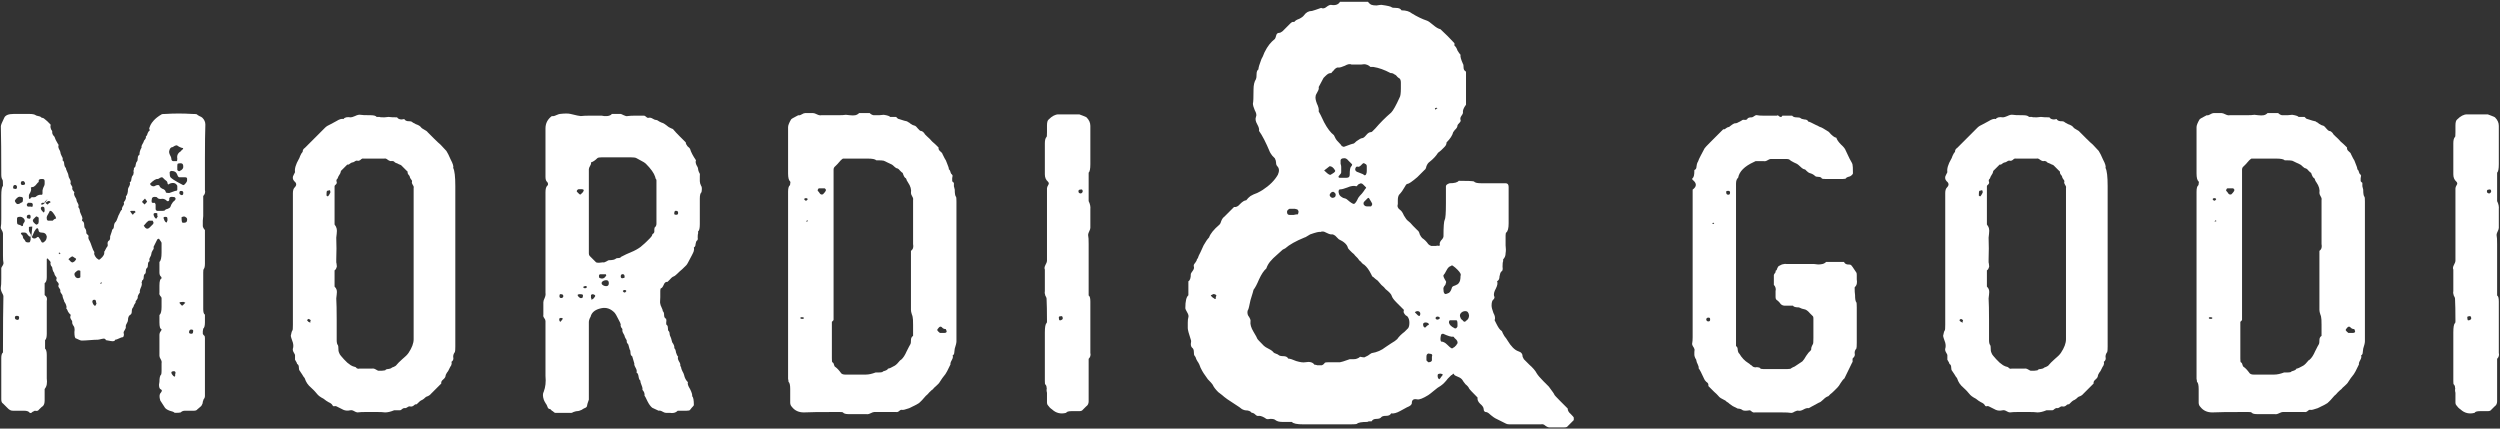
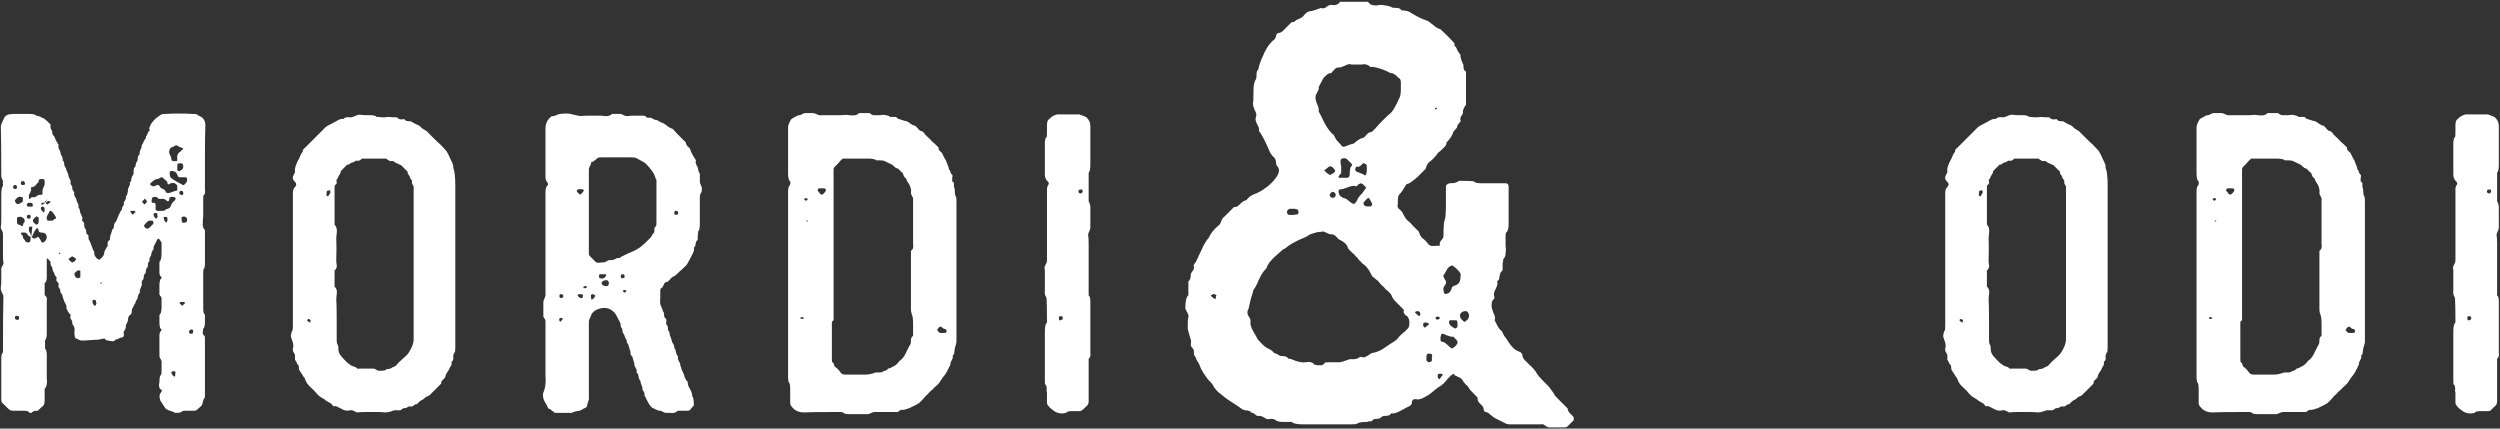
<svg xmlns="http://www.w3.org/2000/svg" width="735" height="126" viewBox="0 0 735 126" fill="none">
  <rect x="0" y="0" width="735" height="126" fill="#333333" stroke="none" />
  <path d="M60.25 46.5V55.875C60.417 56.542 60.25 57.125 59.75 57.625V58.5C59.75 58.833 59.75 59.375 59.75 60.125C59.75 60.792 59.75 61.417 59.75 62C59.75 62.5 59.75 63 59.75 63.5C59.75 63.75 59.708 64.208 59.625 64.875C59.625 65.458 59.625 66 59.625 66.5C59.708 66.917 59.917 67.292 60.25 67.625V77.5C60.25 78.333 60.125 78.875 59.875 79.125C59.792 79.208 59.75 79.542 59.75 80.125V90.875C59.75 91.792 59.917 92.333 60.25 92.5V94.75C60.25 95.75 60.083 96.375 59.75 96.625C59.75 96.792 59.708 97.042 59.625 97.375C59.625 97.625 59.625 97.875 59.625 98.125C59.708 98.375 59.875 98.583 60.125 98.75C60.208 98.833 60.25 99.083 60.25 99.5V116.375C60.25 116.792 60.125 117.125 59.875 117.375C59.792 117.542 59.708 117.792 59.625 118.125C59.625 118.458 59.542 118.75 59.375 119C59.292 119.25 59.125 119.458 58.875 119.625C58.792 119.708 58.5 119.958 58 120.375C57.833 120.625 57.5 120.75 57 120.75H54.375C53.875 120.75 53.458 120.917 53.125 121.25C52.958 121.333 52.375 121.375 51.375 121.375C51.125 121.125 50.625 120.917 49.875 120.75C49.208 120.5 48.75 120.208 48.5 119.875C47.667 118.542 47.208 117.833 47.125 117.75C46.792 116.667 46.833 115.917 47.25 115.5C47.583 115.083 47.667 114.792 47.5 114.625C47.167 114.458 46.958 114.25 46.875 114C46.792 113.75 46.75 113.458 46.75 113.125C46.833 112.708 46.875 112.417 46.875 112.25C46.875 111.083 47.042 110.375 47.375 110.125C47.458 109.958 47.5 109.583 47.5 109V106.75C47.583 106.417 47.5 106.042 47.25 105.625C47 105.208 46.875 104.875 46.875 104.625V98.5C46.875 98 47.042 97.583 47.375 97.25L47.5 96.75C47.083 96.75 46.875 96.083 46.875 94.75C46.875 93.417 46.875 92.708 46.875 92.625C47.292 92.292 47.5 91.5 47.5 90.25V87.625C47.5 87.458 47.375 87.25 47.125 87C46.875 86.667 46.792 86.375 46.875 86.125C46.875 86.042 46.875 85.333 46.875 84C46.875 82.667 47.083 81.958 47.5 81.875C47.5 81.625 47.458 81.458 47.375 81.375C47.042 81.125 46.875 80.708 46.875 80.125V77C47.292 76.667 47.5 75.75 47.5 74.25V71.375C47.5 71.292 47.292 70.958 46.875 70.375C46.792 70.125 46.583 70.125 46.25 70.375L45.125 72.625C45.292 72.875 45.208 73.208 44.875 73.625C44.625 74.042 44.5 74.375 44.5 74.625C44.5 74.875 44.375 75.208 44.125 75.625C43.875 76.042 43.833 76.417 44 76.75C43.667 76.917 43.5 77.25 43.5 77.75C43.5 78.25 43.417 78.583 43.25 78.75C43 78.917 42.875 79.25 42.875 79.75C42.875 80.167 42.792 80.417 42.625 80.5C42.375 80.667 42.25 81 42.25 81.5C42.25 82 42.083 82.333 41.75 82.5V82.75L41.625 83C41.792 83.417 41.708 83.958 41.375 84.625C41.125 85.208 41.042 85.667 41.125 86C40.625 86.667 40.417 87.167 40.5 87.5C40.5 87.667 40.375 87.917 40.125 88.25C39.875 88.5 39.792 88.75 39.875 89C39.708 89.167 39.542 89.417 39.375 89.75C39.292 90.083 39.208 90.292 39.125 90.375C38.875 90.625 38.75 91 38.75 91.5C38.75 92 38.625 92.333 38.375 92.5C37.875 92.75 37.625 93.292 37.625 94.125C37.625 94.375 37.5 94.708 37.25 95.125C37 95.542 36.917 95.917 37 96.25C37 96.417 36.875 96.708 36.625 97.125C36.375 97.458 36.292 97.75 36.375 98C36.458 98.167 36.458 98.417 36.375 98.75C36.292 99 36.208 99.125 36.125 99.125C35.875 99.125 35.5 99.25 35 99.5C34.5 99.75 34.125 99.875 33.875 99.875C33.792 100.292 33.333 100.417 32.5 100.25C31.667 100.083 31.208 100 31.125 100C31.042 99.583 30.667 99.458 30 99.625C29.333 99.792 28.917 99.875 28.75 99.875C28.167 99.875 27.375 99.917 26.375 100C25.375 100.083 24.583 100.125 24 100.125C23.75 100.125 23.208 99.917 22.375 99.5C22.042 99.5 21.875 98.875 21.875 97.625C21.958 97.208 21.958 96.792 21.875 96.375C21.875 96.208 21.75 95.958 21.5 95.625C21.25 95.208 21.167 94.875 21.25 94.625C21.25 94.458 21.125 94.208 20.875 93.875C20.625 93.458 20.583 93.125 20.75 92.875V92.5C20.5 92.333 20.25 92.042 20 91.625C19.833 91.125 19.667 90.833 19.5 90.75C19.583 90.333 19.583 90.083 19.5 90C19.5 89.833 19.417 89.583 19.25 89.25C19.083 88.917 18.958 88.708 18.875 88.625C18.875 88.458 18.792 88.208 18.625 87.875C18.458 87.458 18.375 87.125 18.375 86.875C18.375 86.792 18.25 86.583 18 86.25C17.75 85.917 17.667 85.625 17.75 85.375C17.75 85.208 17.625 84.958 17.375 84.625C17.125 84.292 17.083 84 17.25 83.75C17.333 83.5 17.208 83.208 16.875 82.875C16.542 82.542 16.458 82.25 16.625 82C16.708 81.75 16.625 81.5 16.375 81.25C16.125 80.917 16 80.667 16 80.5C16 80.333 15.875 80.083 15.625 79.75C15.458 79.333 15.375 79 15.375 78.75C15.375 78.583 15.25 78.375 15 78.125C14.833 77.792 14.792 77.5 14.875 77.25C14.958 77.083 14.708 76.708 14.125 76.125C14.125 76.042 14.042 76 13.875 76L13.75 76.125V81.5C13.75 82.417 13.542 83 13.125 83.25V86.75C13.458 87 13.667 87.25 13.75 87.5C13.833 87.75 13.833 88.083 13.75 88.5C13.75 88.917 13.75 89.208 13.75 89.375V98.125C13.75 99.125 13.583 99.75 13.25 100V102.5C13.583 102.75 13.75 103.375 13.75 104.375V109.875C13.75 110.125 13.75 110.583 13.75 111.25C13.833 111.917 13.833 112.5 13.75 113C13.667 113.5 13.458 113.958 13.125 114.375V117.75C13.125 118.5 12.958 119.042 12.625 119.375C12.458 119.458 12.083 119.792 11.5 120.375C11.25 120.792 10.833 120.917 10.25 120.75L9.5 121.125C9.417 121.292 9.292 121.375 9.125 121.375C8.958 121.458 8.833 121.458 8.75 121.375C8.5 120.958 7.917 120.75 7 120.75H4C3.333 120.833 2.708 120.542 2.125 119.875L0.875 118.625C0.542 118.458 0.375 118.042 0.375 117.375V105.25C0.375 104.417 0.542 103.875 0.875 103.625V102.5C0.875 95.667 0.917 90.542 1 87.125C1 86.875 0.833 86.458 0.5 85.875C0.25 85.292 0.167 84.792 0.25 84.375C0.333 84.125 0.375 83.292 0.375 81.875V78.875C0.375 78.708 0.5 78.458 0.75 78.125C1 77.708 1.083 77.375 1 77.125C0.917 76.875 0.875 76.208 0.875 75.125V68.625C0.875 68.375 0.75 68.042 0.5 67.625C0.25 67.208 0.167 66.875 0.25 66.625C0.333 66.375 0.375 65.583 0.375 64.25V57.5C0.375 55.917 0.542 54.958 0.875 54.625C0.875 53.542 0.833 52.958 0.75 52.875C0.5 52.542 0.375 52.042 0.375 51.375C0.375 45.042 0.333 40.292 0.25 37.125C0.25 36.792 0.583 35.958 1.25 34.625C1.583 33.875 2.5 33.5 4 33.5H8.625C9.542 33.5 10.167 33.625 10.5 33.875C10.583 33.958 10.833 34.042 11.25 34.125C11.75 34.208 12.083 34.375 12.25 34.625C12.583 34.625 12.875 34.75 13.125 35C13.458 35.25 13.792 35.542 14.125 35.875C14.458 36.208 14.708 36.458 14.875 36.625V36.875C14.792 37.208 14.833 37.583 15 38C15.25 38.333 15.375 38.583 15.375 38.75C15.292 39 15.375 39.333 15.625 39.75C15.958 40.083 16.125 40.333 16.125 40.5C16.208 40.833 16.5 41.417 17 42.25L17.25 42.625C17.083 42.958 17.125 43.375 17.375 43.875C17.625 44.292 17.75 44.583 17.75 44.75C17.75 45 17.875 45.375 18.125 45.875C18.458 46.375 18.542 46.792 18.375 47.125C18.708 47.292 18.875 47.667 18.875 48.25C18.958 48.833 19.125 49.208 19.375 49.375C19.375 49.625 19.5 50 19.75 50.5C20 51 20.125 51.375 20.125 51.625C20.125 51.875 20.25 52.208 20.5 52.625C20.75 53.042 20.833 53.417 20.75 53.75C20.667 53.917 20.75 54.167 21 54.5C21.25 54.833 21.333 55.083 21.25 55.25C21.167 55.583 21.375 56 21.875 56.5C21.708 56.833 21.75 57.25 22 57.75C22.333 58.25 22.5 58.625 22.5 58.875C22.5 59.042 22.625 59.333 22.875 59.75C23.125 60.167 23.167 60.542 23 60.875C23.167 61.042 23.292 61.25 23.375 61.5C23.458 61.75 23.5 62 23.5 62.25C23.583 62.5 23.667 62.708 23.75 62.875C24.083 63.542 24.25 64 24.25 64.25C24.167 64.417 24.125 64.583 24.125 64.75C24.125 64.917 24.167 65 24.25 65C24.583 65.167 24.75 65.542 24.75 66.125C24.75 66.625 24.833 66.958 25 67.125C25.25 67.375 25.375 67.792 25.375 68.375C25.375 68.625 25.5 68.833 25.75 69C26 69.167 26.083 69.375 26 69.625C25.917 69.958 26.042 70.375 26.375 70.875C26.542 71.208 26.75 71.75 27 72.5C27.25 73.25 27.5 73.792 27.75 74.125C27.667 74.375 27.667 74.625 27.75 74.875C27.833 75.042 27.917 75.208 28 75.375C28.083 75.458 28.208 75.625 28.375 75.875C28.625 76.042 28.792 76.167 28.875 76.25C29.042 76.417 29.25 76.375 29.5 76.125C30.417 75.375 30.792 74.667 30.625 74L30.75 73.875C30.833 73.792 30.875 73.708 30.875 73.625C31.208 72.958 31.458 72.542 31.625 72.375C31.708 72.208 31.708 71.958 31.625 71.625C31.625 71.208 31.75 70.917 32 70.75C32.167 70.667 32.25 70.583 32.25 70.5C32.333 70.333 32.375 70.167 32.375 70C32.375 69.75 32.375 69.583 32.375 69.5C32.792 68.333 33 67.667 33 67.5C33.333 67.333 33.5 66.958 33.5 66.375C33.583 65.792 33.75 65.417 34 65.25C34.167 65.083 34.333 64.75 34.5 64.25C34.667 63.75 34.792 63.417 34.875 63.25C34.958 63.167 35.083 62.917 35.25 62.5C35.417 62.083 35.625 61.792 35.875 61.625C35.792 61.375 35.875 61.042 36.125 60.625C36.458 60.208 36.542 59.833 36.375 59.5C36.958 58.75 37.167 58.167 37 57.75C37.417 57.333 37.625 56.625 37.625 55.625C37.625 55.458 37.75 55.167 38 54.75C38.25 54.25 38.292 53.875 38.125 53.625C38.458 53.458 38.625 53.125 38.625 52.625C38.708 52.125 38.833 51.792 39 51.625C39.167 51.458 39.25 51.25 39.25 51C39.333 50.75 39.333 50.542 39.25 50.375C39.25 50.208 39.292 50 39.375 49.75V49.375C39.708 49.208 39.875 48.917 39.875 48.5C39.958 48 40.083 47.667 40.25 47.5C40.417 47.333 40.5 47 40.5 46.5C40.5 46 40.667 45.667 41 45.5C41 44.75 41.208 44.042 41.625 43.375C41.542 43.125 41.625 42.792 41.875 42.375C42.125 41.958 42.25 41.708 42.25 41.625C42.25 41.458 42.375 41.25 42.625 41C42.875 40.667 42.958 40.375 42.875 40.125C43.125 39.958 43.292 39.667 43.375 39.25C43.542 38.833 43.708 38.583 43.875 38.5C43.958 38.5 44 38.417 44 38.25C44 38.083 43.958 37.958 43.875 37.875C43.875 37.708 43.917 37.542 44 37.375C44.083 37.208 44.167 37 44.25 36.75C44.417 36.5 44.542 36.292 44.625 36.125C44.792 35.875 44.958 35.667 45.125 35.5C45.708 34.833 46.5 34.208 47.5 33.625C47.583 33.542 47.958 33.5 48.625 33.5C51.208 33.333 53.833 33.333 56.5 33.5C57.333 33.5 57.792 33.542 57.875 33.625C58.042 33.792 58.292 33.958 58.625 34.125C59.042 34.292 59.333 34.458 59.5 34.625C60.083 35.208 60.375 35.875 60.375 36.625C60.292 38.875 60.25 42.167 60.25 46.5ZM14 58.5L13.125 59.375C13.042 59.542 13.125 59.625 13.375 59.625C13.458 59.708 13.583 59.833 13.75 60L14 60.125C14.083 60.125 14.167 60.042 14.25 59.875C14.417 59.708 14.542 59.625 14.625 59.625C14.875 59.542 14.917 59.417 14.75 59.25C14.417 58.917 13.875 59.125 13.125 59.875V59.625H12.375L12 60C12.083 60.083 12.167 60.125 12.25 60.125C12.667 60.292 13.25 59.75 14 58.5ZM9.5 66.625H9.25C8.833 66.625 8.583 66.667 8.5 66.75C8.5 66.833 8.5 67.167 8.5 67.75C8.5 67.917 8.625 68.208 8.875 68.625C9.125 68.958 9.167 69.25 9 69.5C9.167 69.5 9.333 69.625 9.5 69.875C9.75 70.042 9.917 70.125 10 70.125C10.333 70.125 10.583 70.042 10.75 69.875C11 69.625 11.208 69.583 11.375 69.75C11.792 70.333 12 70.667 12 70.75C12.25 71.417 12.625 71.5 13.125 71C13.542 70.667 13.75 70.167 13.75 69.5C13.583 68.75 13.083 68.375 12.25 68.375C11.75 68.375 11.458 68.208 11.375 67.875C11.208 66.792 10.792 66.833 10.125 68L9 70.5V69.625C8.75 69.625 8.458 69.417 8.125 69C7.875 68.583 7.583 68.375 7.25 68.375H6.375C6.125 68.542 6.083 68.708 6.25 68.875C6.583 69.125 6.75 69.417 6.75 69.75C6.75 69.917 6.833 70.083 7 70.25C7.167 70.417 7.292 70.583 7.375 70.75C7.458 71.167 7.875 71.333 8.625 71.25C8.958 71.25 9.25 69.708 9.5 66.625ZM49.75 56.75C49.833 56.75 50.417 56.542 51.5 56.125C51.917 56.125 52.125 56 52.125 55.75V54.625C51.708 53.792 50.958 53.583 49.875 54C49.542 54.333 49.333 54.292 49.25 53.875C49.25 53.625 49.167 53.417 49 53.25C48.833 53.083 48.625 52.917 48.375 52.75C48.125 52.5 47.958 52.333 47.875 52.25C47.708 52.083 47.458 52.083 47.125 52.25C47.042 52.25 46.917 52.333 46.75 52.5C46.583 52.583 46.458 52.625 46.375 52.625C45.875 52.542 45.125 53 44.125 54C44.208 54.167 44.25 54.292 44.25 54.375C44.75 54.875 45.292 54.917 45.875 54.5C46.458 54.333 46.792 54.375 46.875 54.625C46.958 54.958 47.25 55.25 47.75 55.5C48.333 55.667 48.667 56 48.75 56.5C48.75 56.667 49.083 56.75 49.75 56.75ZM47 62C47.083 62 47.333 62 47.75 62C48.25 62 48.5 61.917 48.5 61.75C48.667 61.583 48.958 61.458 49.375 61.375C49.792 61.208 50.042 61 50.125 60.75C50.292 60.25 50.458 59.917 50.625 59.75C50.708 59.583 50.833 59.417 51 59.25C51.25 59.083 51.417 58.917 51.5 58.75C51.667 58.583 51.667 58.375 51.5 58.125C51.417 57.958 51.083 57.875 50.5 57.875C50 57.875 49.75 58.083 49.75 58.5C49.833 58.75 49.75 58.958 49.5 59.125C49.333 59.208 49.167 59.167 49 59C48.5 58.5 47.917 58.333 47.25 58.5C46.75 58.5 46.417 58.375 46.25 58.125C46.167 57.958 45.917 57.875 45.5 57.875C44.917 57.875 44.625 58.125 44.625 58.625C44.542 58.958 44.542 59.25 44.625 59.5C44.792 59.667 45.083 59.708 45.5 59.625C45.667 59.875 45.75 60.042 45.75 60.125V61.5C45.75 61.667 45.875 61.833 46.125 62H47ZM13.125 54V53.25C13.125 52.833 12.917 52.625 12.5 52.625H12.25C11.667 52.625 11.375 52.792 11.375 53.125C11.375 53.292 11.375 53.417 11.375 53.5C11.208 53.583 11 53.792 10.75 54.125C10.583 54.375 10.375 54.583 10.125 54.75C9.958 54.917 9.75 55 9.5 55C9.333 55 9.208 55.042 9.125 55.125C9.042 55.208 9.042 55.292 9.125 55.375C9.208 55.708 9.125 56.125 8.875 56.625C8.625 57.042 8.5 57.292 8.5 57.375V58.25C8.667 58.583 8.833 58.583 9 58.25C9.167 58 9.417 57.917 9.75 58C10.083 58 10.333 57.958 10.5 57.875C10.917 57.458 11.417 57.25 12 57.25C12.333 57.333 12.5 57.208 12.5 56.875C12.5 56.708 12.5 56.417 12.5 56C12.583 55.583 12.667 55.292 12.75 55.125C13 54.708 13.125 54.333 13.125 54ZM51.25 47.375C51.667 47.375 51.917 47.375 52 47.375C52.083 47.292 52.125 47.042 52.125 46.625C51.958 45.708 52.292 45 53.125 44.5C53.292 44.25 53.5 44.042 53.75 43.875C53.917 43.625 53.875 43.5 53.625 43.5C53.458 43.5 53.125 43.375 52.625 43.125C52.208 42.792 51.917 42.667 51.75 42.75C51.583 42.75 51.25 42.917 50.75 43.25C50.25 43.25 49.917 43.625 49.75 44.375C49.667 44.708 49.75 45.125 50 45.625C50.25 46.042 50.375 46.375 50.375 46.625C50.375 47.208 50.667 47.458 51.25 47.375ZM55 52.875C55.083 52.375 54.917 52.125 54.5 52.125H52.75C52.5 52.125 52.292 51.875 52.125 51.375C51.875 50.625 51.292 50.25 50.375 50.25C50.042 50.333 49.875 50.5 49.875 50.75C49.875 51.417 49.958 51.875 50.125 52.125C50.542 52.542 51.208 53 52.125 53.5C53.042 54 53.583 54.292 53.75 54.375C53.917 54.458 54.083 54.417 54.25 54.25C54.833 53.667 55.083 53.208 55 52.875ZM15.5 64.875C15.583 64.792 15.708 64.667 15.875 64.5C16.125 64.333 16.333 64.25 16.5 64.25C16.5 64.167 16.458 64 16.375 63.75C15.708 62.583 15.208 62 14.875 62H14.625C14.625 62.083 14.458 62.417 14.125 63C13.792 63.5 13.667 63.917 13.75 64.25C13.75 64.583 13.875 64.792 14.125 64.875H15.5ZM5 65.125C5 65.458 5.042 65.708 5.125 65.875C5.208 65.958 5.417 66.042 5.75 66.125C6.083 66.208 6.292 66.333 6.375 66.5L6.75 66.375C6.75 65.958 6.875 65.625 7.125 65.375C7.375 65.042 7.333 64.667 7 64.25C6.583 63.833 6.167 63.667 5.75 63.75C5.25 63.75 5 63.917 5 64.25V65.125ZM45.125 65.375L44.875 64.875H43.75C43.333 65.125 42.833 65.625 42.25 66.375L42.375 66.5C42.875 67.333 43.417 67.458 44 66.875L45 65.875C45.083 65.792 45.125 65.625 45.125 65.375ZM6 57.875C5.583 57.708 5.083 58 4.5 58.75C4.25 59 4.375 59.375 4.875 59.875C5.042 60.042 5.333 60.042 5.75 59.875C5.833 59.792 5.958 59.708 6.125 59.625C6.375 59.542 6.542 59.458 6.625 59.375C6.708 59.208 6.75 58.875 6.75 58.375C6.75 58.042 6.5 57.875 6 57.875ZM53.125 48C52.708 48 52.417 48.042 52.25 48.125C52.167 48.208 52.125 48.458 52.125 48.875V50C52.458 50.333 52.708 50.417 52.875 50.25C53.625 49.917 53.958 49.458 53.875 48.875C53.875 48.292 53.625 48 53.125 48ZM11.375 65.25V64.125C11.375 63.958 11.25 63.833 11 63.75C10.833 63.583 10.667 63.583 10.5 63.75L9.875 64.375C9.542 64.708 9.583 65.083 10 65.5C10.333 65.833 10.542 66 10.625 66C10.708 66.083 10.792 66.083 10.875 66C11.042 65.917 11.167 65.833 11.25 65.75L11.375 65.25ZM23.625 79.75C23.625 79.583 23.5 79.5 23.25 79.5C23 79.417 22.708 79.542 22.375 79.875C22.042 80.125 21.875 80.375 21.875 80.625C21.875 80.875 22 81.167 22.25 81.5C22.583 81.75 22.875 81.833 23.125 81.75C23.292 81.75 23.458 81.667 23.625 81.5V79.75ZM54 65.5C54.667 65.5 55 65.25 55 64.75C55.083 64.333 54.958 64.042 54.625 63.875C54.375 63.625 54.042 63.583 53.625 63.75L53.375 63.875C53.375 64.542 53.417 65 53.5 65.25C53.5 65.417 53.667 65.5 54 65.5ZM21.875 75.75C21.542 75.5 21.333 75.375 21.25 75.375C21.167 75.375 20.958 75.5 20.625 75.75C20.292 76 20.125 76.167 20.125 76.25C20.292 76.333 20.458 76.5 20.625 76.75C20.792 76.917 20.958 77.042 21.125 77.125C21.292 77.208 21.542 77.125 21.875 76.875C22.208 76.542 22.375 76.292 22.375 76.125C22.375 76.042 22.208 75.917 21.875 75.75ZM9.125 60.75C9.458 60.917 9.625 60.792 9.625 60.375C9.708 59.875 9.5 59.625 9 59.625H8.25C8.083 59.792 7.958 59.958 7.875 60.125C7.875 60.458 8 60.667 8.25 60.75H9.125ZM51.5 110C51.5 109.833 51.542 109.75 51.625 109.75C51.625 109.333 51.458 109.125 51.125 109.125C50.792 109.125 50.542 109.208 50.375 109.375C50.375 109.708 50.458 109.958 50.625 110.125C50.792 110.375 51 110.583 51.25 110.75C51.417 110.667 51.5 110.583 51.5 110.5V110ZM49.25 64.75C49.25 64.333 49.208 64.042 49.125 63.875C49.042 63.792 48.875 63.75 48.625 63.75C48.375 63.75 48.208 63.792 48.125 63.875C48.042 64.042 48.125 64.375 48.375 64.875C48.625 65.292 48.833 65.458 49 65.375C49.083 65.375 49.125 65.292 49.125 65.125C49.125 65.042 49.125 65 49.125 65C49.208 64.917 49.25 64.833 49.25 64.75ZM46.375 63.625C46.292 63.542 46.25 63.417 46.25 63.25C46.25 63 46.25 62.833 46.25 62.75C46.167 62.667 46 62.625 45.75 62.625C45.5 62.625 45.333 62.667 45.25 62.75C45.083 62.917 45.125 63.25 45.375 63.75C45.625 64.167 45.833 64.333 46 64.25L46.375 63.625ZM13.125 61.875C13.125 61.458 13.083 61.167 13 61C13 60.917 12.958 60.875 12.875 60.875L12.625 60.75C12.208 60.75 12 60.917 12 61.25C12 61.583 12.292 62 12.875 62.5C13.042 62.333 13.125 62.125 13.125 61.875ZM42.625 58.375C42.042 58.958 41.75 59.292 41.75 59.375L42.5 60.125C43 59.625 43.25 59.333 43.25 59.25C43.25 59.25 43.042 58.958 42.625 58.375ZM28.375 89.25C28.375 89.167 28.333 89.042 28.25 88.875C28.25 88.625 28.208 88.458 28.125 88.375C28.125 88.208 28 88.125 27.75 88.125C27.417 88.125 27.25 88.208 27.25 88.375C27.083 88.542 27.125 88.875 27.375 89.375C27.625 89.792 27.833 89.958 28 89.875C28.083 89.875 28.167 89.75 28.25 89.5L28.375 89.25ZM56.25 98.125C56.583 98.125 56.75 97.958 56.75 97.625C56.917 97.125 56.75 96.875 56.25 96.875C55.917 96.875 55.708 97.042 55.625 97.375C55.458 97.875 55.667 98.125 56.25 98.125ZM5.625 93.375C5.625 93.042 5.458 92.875 5.125 92.875C4.625 92.792 4.375 92.958 4.375 93.375C4.375 93.708 4.542 93.917 4.875 94C5.375 94.167 5.625 93.958 5.625 93.375ZM53.875 88.75C53.208 88.75 52.833 88.833 52.75 89C52.75 89.083 52.917 89.292 53.25 89.625C53.417 89.875 53.583 89.917 53.75 89.75L54.5 89C54.167 88.833 53.958 88.75 53.875 88.75ZM7.375 53.875C7.208 53.375 6.958 53.167 6.625 53.25C6.292 53.25 6.125 53.458 6.125 53.875C6.125 54.292 6.375 54.458 6.875 54.375C7.208 54.375 7.375 54.208 7.375 53.875ZM9 63.75C9 63.333 8.875 63.125 8.625 63.125C8.125 63.125 7.875 63.333 7.875 63.75C7.875 64.083 8.042 64.25 8.375 64.25C8.792 64.417 9 64.25 9 63.75ZM39.875 62.375L39.625 62H38.5L38.25 62.125C38.333 62.208 38.542 62.5 38.875 63C39.042 63.167 39.167 63.125 39.25 62.875C39.5 62.625 39.708 62.458 39.875 62.375ZM53.375 57.375C53.708 57.375 53.875 57.208 53.875 56.875C53.958 56.375 53.75 56.125 53.25 56.125C52.917 56.125 52.75 56.292 52.75 56.625C52.667 56.958 52.875 57.208 53.375 57.375ZM4.5 54.375C4.083 54.375 3.875 54.583 3.875 55C3.792 55.333 3.917 55.5 4.25 55.5C4.75 55.667 5 55.5 5 55C5 54.667 4.833 54.458 4.5 54.375ZM17.625 74.75L17.75 74.5L17.625 74.375C17.542 74.292 17.458 74.25 17.375 74.25C17.292 74.333 17.25 74.417 17.25 74.5C17.333 74.5 17.458 74.583 17.625 74.75ZM29.75 83.375C29.833 83.292 29.875 83.208 29.875 83.125C29.875 83.042 29.833 83 29.75 83C29.75 83 29.75 82.958 29.75 82.875L29.5 83.375C29.583 83.458 29.667 83.5 29.75 83.5V83.375Z" fill="white" />
  <path d="M133.862 101.875C133.862 102.792 133.821 103.333 133.737 103.5C133.404 103.917 133.237 104.375 133.237 104.875C133.404 105.542 133.237 106.042 132.737 106.375C132.821 106.708 132.821 106.958 132.737 107.125C132.737 107.292 132.612 107.542 132.362 107.875C132.196 108.208 132.071 108.458 131.987 108.625C131.904 108.875 131.696 109.208 131.362 109.625C131.112 110.042 130.987 110.333 130.987 110.5C130.987 110.833 130.737 111.208 130.237 111.625C129.821 111.958 129.654 112.333 129.737 112.75L126.737 115.75C126.404 116.167 125.946 116.458 125.362 116.625C125.196 116.708 124.946 116.917 124.612 117.25C124.279 117.5 123.987 117.667 123.737 117.75C123.654 117.75 123.237 118.125 122.487 118.875C122.237 118.792 121.946 118.917 121.612 119.25C121.279 119.5 120.946 119.583 120.612 119.5C120.362 119.417 120.071 119.5 119.737 119.75C119.487 119.917 119.279 120 119.112 120C118.862 119.917 118.571 120 118.237 120.25C117.987 120.5 117.779 120.625 117.612 120.625H115.862C114.862 121.042 113.987 121.25 113.237 121.25C112.654 121.167 111.779 121.125 110.612 121.125H107.737C106.571 121.125 105.696 121.167 105.112 121.25C104.862 121.25 104.529 121.125 104.112 120.875C103.696 120.625 103.321 120.542 102.987 120.625C102.237 120.792 101.571 120.75 100.987 120.5L99.237 119.625C98.987 119.458 98.737 119.375 98.487 119.375C98.154 119.542 97.904 119.458 97.737 119.125C97.571 118.792 97.196 118.5 96.612 118.25C96.029 117.917 95.654 117.667 95.487 117.5C95.321 117.333 94.987 117.125 94.487 116.875C94.071 116.625 93.737 116.375 93.487 116.125C92.654 115.125 91.987 114.417 91.487 114C90.571 113.25 89.946 112.333 89.612 111.25C89.529 111.083 89.404 110.917 89.237 110.75C89.071 110.5 88.946 110.292 88.862 110.125L88.112 109C87.946 108.833 87.862 108.5 87.862 108C87.862 107.5 87.696 107.167 87.362 107C87.362 106.833 87.154 106.417 86.737 105.75C86.737 105.667 86.737 105.542 86.737 105.375C86.737 105.208 86.737 105.042 86.737 104.875C86.737 104.625 86.737 104.458 86.737 104.375C86.737 104.292 86.612 104.042 86.362 103.625C86.112 103.208 86.029 102.833 86.112 102.5C86.279 102 86.279 101.417 86.112 100.75C85.696 99.583 85.487 98.917 85.487 98.75C85.654 97.833 85.821 97.292 85.987 97.125C86.071 97.042 86.112 96.5 86.112 95.5V56.75C86.112 56 86.279 55.458 86.612 55.125C87.279 54.458 87.237 53.833 86.487 53.25C85.987 52.667 85.946 52.042 86.362 51.375L86.737 50.625C86.571 49.625 86.946 48.333 87.862 46.75C87.946 46.667 88.071 46.375 88.237 45.875C88.487 45.292 88.737 44.875 88.987 44.625C88.987 44.125 89.196 43.75 89.612 43.5L95.612 37.5C95.946 37.167 96.487 36.833 97.237 36.5C98.071 36.083 98.612 35.792 98.862 35.625C99.779 35.042 100.487 34.833 100.987 35C101.321 34.5 102.029 34.333 103.112 34.5C103.362 34.5 103.779 34.375 104.362 34.125C105.029 33.792 105.571 33.667 105.987 33.75C106.321 33.833 107.321 33.875 108.987 33.875C109.904 33.875 110.487 34.042 110.737 34.375H111.612C111.612 34.458 112.071 34.5 112.987 34.5L114.237 34.375C114.821 34.458 115.654 34.5 116.737 34.5C116.904 34.75 117.112 34.917 117.362 35C117.612 35.083 117.862 35.125 118.112 35.125C118.446 35.042 118.696 35 118.862 35C119.029 35.333 119.362 35.542 119.862 35.625C120.446 35.625 120.821 35.667 120.987 35.75C121.154 35.917 121.571 36.167 122.237 36.5C122.987 36.75 123.487 37.042 123.737 37.375C123.904 37.625 124.237 37.875 124.737 38.125C125.237 38.375 125.571 38.625 125.737 38.875L127.612 40.75C128.446 41.583 129.071 42.167 129.487 42.5C130.487 43.583 131.071 44.208 131.237 44.375C131.571 44.875 131.987 45.708 132.487 46.875C133.154 48.125 133.404 48.958 133.237 49.375C133.654 50.125 133.862 51.917 133.862 54.75V101.875ZM121.612 55.25C121.696 55 121.612 54.708 121.362 54.375C121.112 53.958 121.029 53.667 121.112 53.5C121.196 53.25 121.112 53 120.862 52.75C120.612 52.417 120.487 52.167 120.487 52C120.487 51.833 120.362 51.625 120.112 51.375C119.862 51.042 119.779 50.75 119.862 50.5L117.987 48.625C117.904 48.542 117.737 48.458 117.487 48.375C117.237 48.292 117.071 48.208 116.987 48.125C116.404 47.958 116.029 47.75 115.862 47.5C115.779 47.417 115.654 47.375 115.487 47.375C115.321 47.292 115.154 47.292 114.987 47.375C114.821 47.375 114.654 47.333 114.487 47.25C114.404 47.25 114.196 47.125 113.862 46.875C113.529 46.625 113.237 46.542 112.987 46.625H106.862C106.612 46.542 106.321 46.667 105.987 47C105.654 47.25 105.362 47.333 105.112 47.25C104.862 47.167 104.571 47.25 104.237 47.5C103.987 47.667 103.779 47.75 103.612 47.75C103.446 47.75 103.196 47.875 102.862 48.125C102.612 48.375 102.362 48.458 102.112 48.375L100.237 50.25C100.237 50.333 100.196 50.5 100.112 50.75C100.029 51 99.946 51.167 99.862 51.25C99.779 51.417 99.654 51.625 99.487 51.875C99.404 52.125 99.321 52.333 99.237 52.5C98.904 52.75 98.821 53.083 98.987 53.5C99.071 53.75 98.987 54 98.737 54.25C98.487 54.417 98.362 54.583 98.362 54.75V66C98.696 66.417 98.904 66.833 98.987 67.25C99.071 67.583 99.071 68.083 98.987 68.75C98.904 69.333 98.862 69.708 98.862 69.875C98.946 71.958 98.946 74.083 98.862 76.25C98.862 76.417 98.862 76.708 98.862 77.125C98.946 77.458 98.987 77.75 98.987 78C99.071 78.25 99.029 78.542 98.862 78.875C98.779 79.125 98.612 79.333 98.362 79.5V84.25C98.696 84.583 98.904 84.917 98.987 85.25C99.071 85.583 99.071 86.042 98.987 86.625C98.904 87.208 98.862 87.583 98.862 87.75C98.946 89.083 98.987 91.125 98.987 93.875C98.987 96.542 98.987 98.583 98.987 100C98.987 100.75 99.112 101.25 99.362 101.5C99.446 101.667 99.487 102 99.487 102.5C99.487 103 99.529 103.333 99.612 103.5C99.779 104 99.987 104.375 100.237 104.625C100.404 104.792 100.696 105.125 101.112 105.625C101.529 106.042 101.862 106.375 102.112 106.625C102.362 106.792 102.696 107.042 103.112 107.375C103.529 107.625 103.946 107.792 104.362 107.875C104.529 107.875 104.696 108 104.862 108.25C105.112 108.417 105.362 108.458 105.612 108.375H109.362C109.696 108.292 110.071 108.375 110.487 108.625C110.904 108.875 111.154 109 111.237 109C111.404 109 111.737 109 112.237 109C112.737 108.917 113.071 108.875 113.237 108.875C113.404 108.625 113.696 108.5 114.112 108.5C114.612 108.417 114.904 108.333 114.987 108.25C115.154 108.083 115.404 107.958 115.737 107.875C116.154 107.708 116.446 107.5 116.612 107.25C116.862 106.917 117.404 106.375 118.237 105.625C119.154 104.875 119.779 104.25 120.112 103.75C121.112 102.25 121.612 100.917 121.612 99.75V55.25ZM95.987 57.5L96.362 57.75C96.446 57.75 96.612 57.542 96.862 57.125C97.112 56.708 97.196 56.458 97.112 56.375C97.112 55.958 96.946 55.833 96.612 56L96.112 56.125C96.029 56.292 95.987 56.75 95.987 57.5ZM90.737 93.75C90.571 93.833 90.404 93.958 90.237 94.125L90.487 94.375C90.571 94.542 90.654 94.625 90.737 94.625L91.237 94.875C91.237 94.792 91.237 94.667 91.237 94.5C91.321 94.333 91.362 94.208 91.362 94.125C91.279 94.042 91.154 93.958 90.987 93.875C90.821 93.792 90.737 93.75 90.737 93.75Z" fill="white" />
  <path d="M173.122 117.5C172.789 118.417 172.622 118.958 172.622 119.125C172.622 119.542 172.372 119.833 171.872 120C171.789 120 171.497 120.167 170.997 120.5C170.497 120.75 170.039 120.875 169.622 120.875C169.455 120.875 169.122 120.958 168.622 121.125C168.205 121.375 167.872 121.458 167.622 121.375H163.247C163.08 121.375 162.83 121.208 162.497 120.875C162.414 120.875 162.289 120.792 162.122 120.625C161.955 120.375 161.789 120.25 161.622 120.25C161.289 120.25 161.039 119.958 160.872 119.375C160.789 119.125 160.622 118.833 160.372 118.5C160.122 118.083 159.955 117.75 159.872 117.5C159.539 116.5 159.539 115.708 159.872 115.125C160.122 114.458 160.289 113.75 160.372 113C160.455 112.25 160.455 111.417 160.372 110.5C160.372 109.583 160.372 108.875 160.372 108.375V94.375C160.372 94.125 160.247 93.833 159.997 93.5C159.747 93.167 159.664 92.875 159.747 92.625V88.875C159.747 88.542 159.872 88.125 160.122 87.625C160.372 87.042 160.455 86.542 160.372 86.125V56.5C160.372 55.583 160.539 54.958 160.872 54.625C161.039 54.542 161.122 54.375 161.122 54.125C161.122 53.875 161.039 53.667 160.872 53.5C160.539 53.25 160.372 52.75 160.372 52V37.75C160.372 36.25 160.997 35.042 162.247 34.125C162.58 34.208 162.997 34.125 163.497 33.875C164.08 33.625 164.455 33.5 164.622 33.5C166.039 33.333 167.08 33.333 167.747 33.5C169.414 33.917 170.414 34.125 170.747 34.125C171.414 34.042 172.372 34 173.622 34H176.872C177.039 34 177.289 34.042 177.622 34.125C177.955 34.125 178.205 34.125 178.372 34.125C178.622 34.125 178.872 34.083 179.122 34C179.455 33.917 179.705 33.75 179.872 33.5H182.497C182.58 33.5 182.872 33.625 183.372 33.875C183.872 34.125 184.247 34.208 184.497 34.125C185.08 34.042 185.872 34 186.872 34H189.247C189.497 34 189.747 34.125 189.997 34.375C190.247 34.625 190.497 34.708 190.747 34.625C191.08 34.542 191.455 34.625 191.872 34.875C192.289 35.125 192.58 35.25 192.747 35.25C193.08 35.25 193.455 35.417 193.872 35.75C194.372 36 194.664 36.125 194.747 36.125C195.08 36.208 195.705 36.625 196.622 37.375C196.789 37.458 197.039 37.583 197.372 37.75C197.705 37.833 197.914 37.958 197.997 38.125C198.414 38.625 199.039 39.292 199.872 40.125C200.705 40.958 201.289 41.542 201.622 41.875C201.622 42.208 201.789 42.583 202.122 43C202.539 43.333 202.789 43.583 202.872 43.75C203.122 44.667 203.705 45.792 204.622 47.125C204.455 47.458 204.497 47.917 204.747 48.5C205.08 49 205.247 49.417 205.247 49.75C205.247 49.917 205.33 50.208 205.497 50.625C205.747 50.958 205.83 51.292 205.747 51.625V53.25C205.747 53.667 205.872 54.125 206.122 54.625C206.372 54.875 206.414 55.5 206.247 56.5C205.914 56.75 205.747 57.375 205.747 58.375V65.875C205.747 67.125 205.58 67.833 205.247 68V68.625C205.164 68.792 205.122 69.167 205.122 69.75C205.205 70.333 205.122 70.667 204.872 70.75C204.705 70.917 204.58 71.25 204.497 71.75C204.497 72.25 204.33 72.583 203.997 72.75C204.08 73.167 204.08 73.458 203.997 73.625C203.997 73.792 203.914 74.042 203.747 74.375C203.58 74.708 203.455 74.958 203.372 75.125C202.872 76.125 202.497 76.833 202.247 77.25C202.08 77.583 201.914 77.833 201.747 78C200.747 79 200.122 79.583 199.872 79.75C198.955 80.667 198.372 81.167 198.122 81.25C197.789 81.333 197.414 81.625 196.997 82.125C196.58 82.542 196.33 82.792 196.247 82.875C195.747 82.792 195.372 83.083 195.122 83.75C194.872 84.333 194.622 84.667 194.372 84.75C194.205 84.75 194.122 85 194.122 85.5V87.375C194.039 88.625 194.039 89.25 194.122 89.25C194.122 89.5 194.247 89.875 194.497 90.375C194.747 90.875 194.872 91.25 194.872 91.5C195.122 91.667 195.247 92.042 195.247 92.625C195.247 93.208 195.455 93.583 195.872 93.75V94C195.955 94.25 195.955 94.458 195.872 94.625C195.872 94.792 195.872 95 195.872 95.25C195.872 95.417 195.955 95.542 196.122 95.625C196.289 95.792 196.372 96.083 196.372 96.5C196.372 96.917 196.414 97.167 196.497 97.25C196.747 97.417 196.872 97.75 196.872 98.25C196.955 98.667 197.039 98.917 197.122 99C197.205 99.083 197.372 99.625 197.622 100.625C198.122 101.292 198.33 101.875 198.247 102.375C198.497 102.542 198.664 102.958 198.747 103.625C198.914 104.208 199.122 104.625 199.372 104.875C199.205 105.208 199.289 105.667 199.622 106.25C199.955 106.75 200.08 107.167 199.997 107.5L200.247 108C200.247 108.25 200.372 108.625 200.622 109.125C200.872 109.542 201.039 109.917 201.122 110.25C201.289 111.083 201.664 111.792 202.247 112.375C202.08 112.792 202.289 113.458 202.872 114.375C203.372 115.375 203.58 116.083 203.497 116.5C203.83 116.75 203.997 117.625 203.997 119.125C203.914 119.292 203.705 119.542 203.372 119.875C203.122 120.208 202.955 120.417 202.872 120.5C202.789 120.667 202.455 120.75 201.872 120.75H199.247C198.914 121.083 198.539 121.292 198.122 121.375C197.789 121.458 197.372 121.458 196.872 121.375C196.372 121.375 195.997 121.375 195.747 121.375C195.497 121.375 195.164 121.25 194.747 121C194.33 120.75 193.955 120.667 193.622 120.75L191.747 119.875C191.247 119.458 190.789 118.833 190.372 118C189.872 116.917 189.58 116.375 189.497 116.375C189.58 115.708 189.372 115.125 188.872 114.625C188.955 114.292 188.872 113.833 188.622 113.25C188.372 112.667 188.247 112.208 188.247 111.875C187.997 111.708 187.83 111.333 187.747 110.75C187.664 110.083 187.455 109.667 187.122 109.5C187.289 109.167 187.205 108.708 186.872 108.125C186.539 107.542 186.414 107.125 186.497 106.875C186.08 105.542 185.872 104.833 185.872 104.75C185.539 104.583 185.372 104.25 185.372 103.75C185.372 103.25 185.289 102.917 185.122 102.75L184.747 101.375C184.747 101.292 184.664 101.167 184.497 101C184.33 100.75 184.247 100.583 184.247 100.5C184.33 100.25 184.247 99.958 183.997 99.625C183.747 99.208 183.622 98.917 183.622 98.75C183.622 98.667 183.497 98.417 183.247 98C182.997 97.583 182.914 97.208 182.997 96.875C182.997 96.708 182.872 96.5 182.622 96.25C182.455 95.917 182.414 95.625 182.497 95.375C182.497 95.208 182.247 94.667 181.747 93.75C181.247 92.75 180.914 92.167 180.747 92C179.58 90.75 178.247 90.292 176.747 90.625C175.164 90.958 174.164 91.667 173.747 92.75C173.747 92.917 173.622 93.208 173.372 93.625C173.205 94.042 173.122 94.375 173.122 94.625V117.5ZM173.122 74.5C173.122 74.833 173.205 75.083 173.372 75.25L175.247 77.125C175.33 77.208 175.622 77.25 176.122 77.25C176.705 77.167 177.08 77.125 177.247 77.125C177.497 77.208 177.83 77.125 178.247 76.875C178.664 76.625 178.914 76.5 178.997 76.5C180.08 76.5 180.789 76.333 181.122 76C181.205 75.917 181.414 75.875 181.747 75.875C182.164 75.875 182.455 75.75 182.622 75.5L184.122 74.75C185.789 74.083 186.997 73.5 187.747 73C188.164 72.75 188.539 72.458 188.872 72.125C189.289 71.792 189.705 71.417 190.122 71C190.539 70.583 190.872 70.25 191.122 70C191.539 69.583 191.747 69.25 191.747 69C191.83 68.833 191.955 68.708 192.122 68.625C192.289 68.458 192.372 68.292 192.372 68.125C192.372 68.042 192.372 67.833 192.372 67.5C192.372 67.083 192.455 66.833 192.622 66.75C192.872 66.5 192.997 66.167 192.997 65.75V53C192.997 52.833 192.914 52.667 192.747 52.5C192.664 52.25 192.622 52.083 192.622 52C192.289 50.917 191.372 49.625 189.872 48.125C189.622 47.875 189.164 47.583 188.497 47.25C187.83 46.917 187.372 46.667 187.122 46.5C186.872 46.333 186.289 46.25 185.372 46.25H176.997C176.247 46.25 175.789 46.333 175.622 46.5C174.955 47.167 174.33 47.583 173.747 47.75C173.83 48 173.747 48.333 173.497 48.75C173.247 49.167 173.122 49.5 173.122 49.75V74.5ZM178.247 84.125C178.747 84.125 178.997 83.833 178.997 83.25C178.997 82.667 178.747 82.375 178.247 82.375C177.747 82.375 177.33 82.542 176.997 82.875C176.83 83.125 176.83 83.375 176.997 83.625C177.33 83.958 177.747 84.125 178.247 84.125ZM170.122 55.625C169.955 55.625 169.789 55.75 169.622 56C169.539 56.167 169.539 56.292 169.622 56.375L170.247 57C170.497 57.25 170.705 57.25 170.872 57L171.372 56.5C171.789 55.917 171.664 55.625 170.997 55.625H170.122ZM176.372 80.625C176.122 80.792 176.039 81.042 176.122 81.375C176.122 81.625 176.205 81.75 176.372 81.75C177.122 82.083 177.747 81.833 178.247 81C178.247 80.917 178.205 80.792 178.122 80.625H176.372ZM173.747 87.625L173.872 87.75C173.872 87.917 173.872 88.042 173.872 88.125L174.372 87.875C174.622 87.625 174.789 87.417 174.872 87.25C175.039 87.083 175.039 86.917 174.872 86.75C174.705 86.583 174.455 86.5 174.122 86.5C174.039 86.5 173.914 86.583 173.747 86.75V87.625ZM170.247 86.5C170.08 86.5 169.914 86.583 169.747 86.75C169.83 86.75 169.872 86.792 169.872 86.875C169.872 86.958 169.914 87.042 169.997 87.125L170.247 87.375C170.58 87.708 170.914 87.75 171.247 87.5C171.33 87.5 171.372 87.333 171.372 87C171.455 86.75 171.414 86.625 171.247 86.625C171.164 86.542 170.997 86.5 170.747 86.5H170.247ZM164.997 87.625C165.33 87.625 165.539 87.458 165.622 87.125C165.622 86.708 165.414 86.5 164.997 86.5C164.664 86.417 164.497 86.542 164.497 86.875C164.414 87.375 164.58 87.625 164.997 87.625ZM183.622 81.25C183.622 80.75 183.372 80.542 182.872 80.625C182.622 80.708 182.497 80.917 182.497 81.25C182.497 81.75 182.747 81.917 183.247 81.75C183.58 81.75 183.705 81.583 183.622 81.25ZM198.622 63.125C199.122 63.208 199.372 63.042 199.372 62.625C199.372 62.208 199.205 62 198.872 62C198.705 61.917 198.539 61.958 198.372 62.125C198.289 62.208 198.247 62.375 198.247 62.625C198.164 62.958 198.289 63.125 198.622 63.125ZM164.747 94.625C164.997 94.375 165.164 94.167 165.247 94C165.33 94 165.372 93.958 165.372 93.875C165.372 93.792 165.414 93.708 165.497 93.625C165.164 93.458 164.914 93.417 164.747 93.5C164.414 93.5 164.33 93.792 164.497 94.375L164.747 94.625ZM184.122 85.5C184.039 85.333 183.872 85.25 183.622 85.25C183.455 85.25 183.289 85.333 183.122 85.5V85.625C183.455 86.125 183.789 86.125 184.122 85.625V85.5ZM172.497 84.5V84.25C172.414 84.083 172.247 84.042 171.997 84.125C171.747 84.125 171.58 84.208 171.497 84.375V84.5C171.58 84.667 171.747 84.75 171.997 84.75C172.247 84.75 172.414 84.667 172.497 84.5Z" fill="white" />
  <path d="M231.696 56.375C231.696 55.375 231.863 54.75 232.196 54.5C232.28 54.417 232.321 54.25 232.321 54C232.405 53.667 232.405 53.458 232.321 53.375C231.905 53.042 231.696 52.25 231.696 51V37.375C231.696 36.875 231.988 36.125 232.571 35.125C232.655 34.958 233.363 34.542 234.696 33.875C234.946 33.958 235.28 33.875 235.696 33.625C236.113 33.375 236.446 33.25 236.696 33.25H239.071C239.321 33.25 239.696 33.375 240.196 33.625C240.696 33.875 241.113 33.958 241.446 33.875C241.696 33.875 241.946 33.875 242.196 33.875C242.446 33.875 242.738 33.875 243.071 33.875C243.405 33.875 243.655 33.875 243.821 33.875H246.446C247.446 33.875 248.196 33.833 248.696 33.75C248.78 33.75 249.155 33.792 249.821 33.875C250.488 33.958 251.03 33.958 251.446 33.875C251.863 33.792 252.238 33.583 252.571 33.25H255.696C256.03 33.583 256.405 33.792 256.821 33.875C257.321 33.875 257.863 33.875 258.446 33.875C259.113 33.792 259.571 33.75 259.821 33.75C260.905 33.917 261.53 34.125 261.696 34.375H263.446C263.53 34.458 263.655 34.583 263.821 34.75C263.988 34.917 264.155 35 264.321 35C265.571 35.417 266.28 35.625 266.446 35.625C266.613 35.625 266.78 35.708 266.946 35.875C267.196 35.958 267.446 36.125 267.696 36.375C267.946 36.542 268.155 36.667 268.321 36.75C268.405 36.75 268.53 36.792 268.696 36.875C268.863 36.958 268.988 37 269.071 37C269.238 37.083 269.488 37.333 269.821 37.75C270.155 38.167 270.446 38.417 270.696 38.5C270.946 38.5 271.155 38.583 271.321 38.75C271.571 38.917 271.78 39.167 271.946 39.5C272.196 39.75 272.363 39.917 272.446 40C273.03 40.5 273.571 41.042 274.071 41.625C274.488 41.958 275.071 42.5 275.821 43.25L275.946 43.375C275.863 43.792 276.03 44.167 276.446 44.5C276.863 44.833 277.071 45.083 277.071 45.25C277.238 45.583 277.446 46 277.696 46.5C278.03 47 278.238 47.417 278.321 47.75C278.821 48.917 279.03 49.583 278.946 49.75C279.196 49.917 279.363 50.208 279.446 50.625C279.53 50.958 279.696 51.208 279.946 51.375C279.946 51.458 279.946 51.5 279.946 51.5C280.03 51.5 280.071 51.542 280.071 51.625C280.071 51.792 280.03 52.042 279.946 52.375C279.946 52.708 279.946 53 279.946 53.25C280.03 53.417 280.196 53.583 280.446 53.75C280.446 54 280.446 54.333 280.446 54.75C280.53 55.167 280.613 55.5 280.696 55.75C280.696 56.917 280.821 57.625 281.071 57.875C281.155 57.958 281.196 58.417 281.196 59.25V100.375C281.196 100.792 281.03 101.5 280.696 102.5C280.696 102.583 280.655 102.917 280.571 103.5C280.571 104 280.405 104.333 280.071 104.5C280.238 104.833 280.155 105.292 279.821 105.875C279.488 106.458 279.363 106.875 279.446 107.125C278.613 108.875 278.113 109.833 277.946 110C277.78 110.25 277.488 110.625 277.071 111.125C276.738 111.625 276.488 112 276.321 112.25C276.155 112.583 275.78 113 275.196 113.5C274.696 113.917 274.405 114.208 274.321 114.375C274.071 114.542 273.696 114.875 273.196 115.375C272.78 115.875 272.446 116.208 272.196 116.375C271.363 117.375 270.696 118.083 270.196 118.5C270.03 118.667 269.071 119.167 267.321 120C266.155 120.417 265.446 120.583 265.196 120.5C264.946 120.417 264.655 120.542 264.321 120.875C263.988 121.125 263.696 121.208 263.446 121.125H257.071C256.821 121.125 256.446 121.25 255.946 121.5C255.446 121.75 255.03 121.833 254.696 121.75H249.446C248.613 121.75 248.071 121.583 247.821 121.25C247.738 121.167 247.363 121.125 246.696 121.125C240.946 121.125 237.488 121.167 236.321 121.25C234.821 121.25 233.655 120.708 232.821 119.625C232.488 119.292 232.321 118.875 232.321 118.375V114.375C232.321 113.208 232.155 112.5 231.821 112.25C231.821 112 231.78 111.708 231.696 111.375C231.696 110.958 231.696 110.667 231.696 110.5V56.375ZM268.446 58.75C268.53 58.5 268.446 58.167 268.196 57.75C267.946 57.333 267.821 57 267.821 56.75C267.988 55.75 267.696 54.708 266.946 53.625C266.863 53.542 266.738 53.333 266.571 53C266.488 52.583 266.321 52.333 266.071 52.25C265.905 52.083 265.738 51.792 265.571 51.375C265.488 50.958 265.321 50.708 265.071 50.625C264.988 50.542 264.821 50.375 264.571 50.125C264.321 49.792 264.071 49.583 263.821 49.5C263.571 49.5 263.28 49.333 262.946 49C262.613 48.667 262.363 48.458 262.196 48.375C262.03 48.292 261.238 47.917 259.821 47.25C259.571 47.167 258.821 47.125 257.571 47.125C257.321 46.792 256.488 46.625 255.071 46.625H247.821C247.405 46.875 246.863 47.417 246.196 48.25L245.571 48.875C245.238 49.125 245.071 49.458 245.071 49.875V94C245.071 94.083 245.03 94.167 244.946 94.25L244.571 94.625V105.375C244.571 106.042 244.613 106.417 244.696 106.5C244.946 106.583 245.113 106.833 245.196 107.25C245.28 107.583 245.405 107.792 245.571 107.875C246.071 108.208 246.655 108.833 247.321 109.75C247.571 110 247.946 110.125 248.446 110.125H254.571C255.405 110.125 256.363 109.917 257.446 109.5C257.696 109.5 258.03 109.5 258.446 109.5C258.863 109.5 259.196 109.458 259.446 109.375C259.53 109.208 259.78 109.083 260.196 109C260.696 108.833 260.988 108.625 261.071 108.375C261.405 108.375 262.071 108.083 263.071 107.5C263.488 107.25 264.03 106.708 264.696 105.875C264.78 105.875 264.821 105.875 264.821 105.875C264.821 105.792 264.863 105.75 264.946 105.75C265.53 105.25 266.071 104.417 266.571 103.25C267.155 102.083 267.53 101.375 267.696 101.125C267.78 100.958 267.821 100.583 267.821 100C267.821 99.417 268.03 99 268.446 98.75V95.5C268.446 94.25 268.405 93.5 268.321 93.25C268.321 93.083 268.238 92.792 268.071 92.375C267.905 91.875 267.821 91.458 267.821 91.125V73.75C268.155 73.5 268.363 73.208 268.446 72.875C268.53 72.542 268.53 72.167 268.446 71.75C268.446 71.25 268.446 70.917 268.446 70.75V58.75ZM277.696 97.875C278.113 97.875 278.321 97.708 278.321 97.375L278.071 96.75C277.655 96.75 277.321 96.625 277.071 96.375C276.738 95.958 276.405 95.917 276.071 96.25C275.655 96.667 275.488 96.958 275.571 97.125C275.738 97.375 275.988 97.625 276.321 97.875H277.696ZM240.821 55.375C240.655 55.375 240.53 55.5 240.446 55.75C240.363 55.917 240.363 56.042 240.446 56.125C240.696 56.375 240.863 56.583 240.946 56.75C241.196 57.167 241.53 57.292 241.946 57.125C242.613 56.458 242.905 56 242.821 55.75L242.696 55.625C242.613 55.458 242.53 55.375 242.446 55.375H240.821ZM235.821 93.75H236.071L236.321 93.625V93.375C236.155 93.292 235.946 93.25 235.696 93.25C235.53 93.25 235.405 93.292 235.321 93.375C235.238 93.625 235.405 93.75 235.821 93.75ZM237.446 58.5C237.363 58.333 237.196 58.25 236.946 58.25C236.696 58.25 236.53 58.333 236.446 58.5V58.625C236.78 59.125 237.113 59.125 237.446 58.625V58.5ZM237.196 65.125C237.28 65.125 237.405 65.083 237.571 65L237.321 64.75L237.196 64.875C237.113 64.958 237.03 65 236.946 65C237.03 65 237.071 65.042 237.071 65.125C237.071 65.125 237.113 65.125 237.196 65.125Z" fill="white" />
-   <path d="M307.188 97.75C307.188 96.167 307.355 95.25 307.688 95C307.772 94.917 307.813 94.75 307.813 94.5C307.813 91.5 307.772 89.25 307.688 87.75C307.688 87.583 307.563 87.292 307.313 86.875C307.147 86.375 307.105 85.958 307.188 85.625V79.25C307.022 78.917 307.063 78.5 307.313 78C307.647 77.417 307.813 76.958 307.813 76.625V55.375C307.813 55.125 307.938 54.792 308.188 54.375C308.438 54.042 308.397 53.708 308.063 53.375C307.48 52.875 307.188 52.167 307.188 51.25V42.125C307.188 41.208 307.355 40.583 307.688 40.25C307.772 40.25 307.813 39.792 307.813 38.875V36.875C307.813 35.958 307.98 35.375 308.313 35.125C309.313 34.125 310.272 33.625 311.188 33.625H317.313C317.397 33.625 317.73 33.75 318.313 34C318.98 34.25 319.355 34.417 319.438 34.5C320.188 35.25 320.563 36.083 320.563 37V48.25C320.563 49.667 320.397 50.5 320.063 50.75V59.125C320.48 59.958 320.647 60.75 320.563 61.5V67C320.563 67.25 320.438 67.625 320.188 68.125C319.938 68.625 319.855 69.042 319.938 69.375C320.022 69.625 320.063 70.417 320.063 71.75V86.875C320.397 87.042 320.563 87.625 320.563 88.625V103.75C320.73 104.417 320.563 105 320.063 105.5V118C320.063 118.667 319.813 119.167 319.313 119.5L318.313 120.5C318.147 120.75 317.813 120.875 317.313 120.875H315.063C314.147 120.875 313.605 121.042 313.438 121.375C311.855 121.792 310.48 121.458 309.313 120.375C308.813 120.042 308.397 119.625 308.063 119.125C307.897 118.958 307.813 118.708 307.813 118.375V115.5C307.73 115.167 307.688 114.875 307.688 114.625C307.772 114.375 307.772 114.125 307.688 113.875C307.688 113.542 307.563 113.25 307.313 113C307.23 113 307.188 112.667 307.188 112V97.75ZM312.438 93.5C312.438 93 312.188 92.833 311.688 93C311.355 93 311.23 93.167 311.313 93.5C311.313 93.75 311.355 93.958 311.438 94.125C311.605 94.208 311.772 94.208 311.938 94.125C312.355 93.958 312.522 93.75 312.438 93.5ZM318.313 56.25C318.313 55.75 318.063 55.583 317.563 55.75C317.23 55.75 317.063 55.917 317.063 56.25C317.063 56.667 317.313 56.875 317.813 56.875C318.147 56.708 318.313 56.5 318.313 56.25Z" fill="white" />
+   <path d="M307.188 97.75C307.188 96.167 307.355 95.25 307.688 95C307.772 94.917 307.813 94.75 307.813 94.5C307.813 91.5 307.772 89.25 307.688 87.75C307.688 87.583 307.563 87.292 307.313 86.875C307.147 86.375 307.105 85.958 307.188 85.625V79.25C307.022 78.917 307.063 78.5 307.313 78C307.647 77.417 307.813 76.958 307.813 76.625V55.375C307.813 55.125 307.938 54.792 308.188 54.375C308.438 54.042 308.397 53.708 308.063 53.375C307.48 52.875 307.188 52.167 307.188 51.25V42.125C307.188 41.208 307.355 40.583 307.688 40.25C307.772 40.25 307.813 39.792 307.813 38.875V36.875C307.813 35.958 307.98 35.375 308.313 35.125C309.313 34.125 310.272 33.625 311.188 33.625H317.313C317.397 33.625 317.73 33.75 318.313 34C318.98 34.25 319.355 34.417 319.438 34.5C320.188 35.25 320.563 36.083 320.563 37V48.25C320.563 49.667 320.397 50.5 320.063 50.75V59.125C320.48 59.958 320.647 60.75 320.563 61.5V67C320.563 67.25 320.438 67.625 320.188 68.125C319.938 68.625 319.855 69.042 319.938 69.375C320.022 69.625 320.063 70.417 320.063 71.75V86.875C320.397 87.042 320.563 87.625 320.563 88.625V103.75C320.73 104.417 320.563 105 320.063 105.5V118C320.063 118.667 319.813 119.167 319.313 119.5C318.147 120.75 317.813 120.875 317.313 120.875H315.063C314.147 120.875 313.605 121.042 313.438 121.375C311.855 121.792 310.48 121.458 309.313 120.375C308.813 120.042 308.397 119.625 308.063 119.125C307.897 118.958 307.813 118.708 307.813 118.375V115.5C307.73 115.167 307.688 114.875 307.688 114.625C307.772 114.375 307.772 114.125 307.688 113.875C307.688 113.542 307.563 113.25 307.313 113C307.23 113 307.188 112.667 307.188 112V97.75ZM312.438 93.5C312.438 93 312.188 92.833 311.688 93C311.355 93 311.23 93.167 311.313 93.5C311.313 93.75 311.355 93.958 311.438 94.125C311.605 94.208 311.772 94.208 311.938 94.125C312.355 93.958 312.522 93.75 312.438 93.5ZM318.313 56.25C318.313 55.75 318.063 55.583 317.563 55.75C317.23 55.75 317.063 55.917 317.063 56.25C317.063 56.667 317.313 56.875 317.813 56.875C318.147 56.708 318.313 56.5 318.313 56.25Z" fill="white" />
  <path d="M443.538 65.689C443.538 67.121 443.299 68.016 442.822 68.374C442.703 68.493 442.643 68.792 442.643 69.269C442.643 69.627 442.643 69.866 442.643 69.985C442.643 70.462 442.643 71.178 442.643 72.133C442.762 72.968 442.762 73.744 442.643 74.46C442.643 75.176 442.404 75.773 441.927 76.25V76.787C441.808 77.026 441.748 77.563 441.748 78.398C441.867 79.233 441.748 79.711 441.39 79.83C441.151 80.069 440.972 80.546 440.853 81.262C440.853 81.978 440.614 82.455 440.137 82.694C440.376 83.171 440.256 83.887 439.779 84.842C439.302 85.677 439.123 86.393 439.242 86.99C439.481 87.348 439.421 87.706 439.063 88.064C438.705 88.303 438.526 88.899 438.526 89.854C438.526 90.331 438.705 91.047 439.063 92.002C439.54 92.837 439.66 93.553 439.421 94.15C439.54 94.389 439.719 94.747 439.958 95.224C440.197 95.701 440.435 96.119 440.674 96.477C440.913 96.835 441.211 97.133 441.569 97.372C441.688 97.73 441.927 98.207 442.285 98.804C442.762 99.401 443.061 99.818 443.18 100.057C444.254 101.847 445.328 102.921 446.402 103.279C447.237 103.518 447.655 104.055 447.655 104.89L448.013 105.606C448.132 105.725 448.669 106.262 449.624 107.217C450.698 108.172 451.414 109.007 451.772 109.723C452.13 110.32 452.786 111.095 453.741 112.05C454.696 113.005 455.233 113.542 455.352 113.661C456.426 115.093 456.963 115.869 456.963 115.988C456.963 116.107 457.5 116.704 458.574 117.778L460.901 120.105C460.901 120.702 461.199 121.239 461.796 121.716C462.393 122.313 462.691 122.671 462.691 122.79V123.506L460.901 125.296C460.782 125.535 460.424 125.654 459.827 125.654H455.531C455.173 125.654 454.755 125.475 454.278 125.117C453.92 124.759 453.502 124.64 453.025 124.759H443.896C443.419 124.759 443.061 124.699 442.822 124.58L439.6 122.969C439.361 122.85 438.944 122.551 438.347 122.074C437.87 121.597 437.452 121.298 437.094 121.179C436.497 121.179 436.199 120.881 436.199 120.284C436.199 119.807 435.841 119.27 435.125 118.673C434.528 118.076 434.29 117.48 434.409 116.883C432.858 115.332 432.022 114.437 431.903 114.198C431.784 113.84 431.426 113.422 430.829 112.945C430.352 112.348 430.053 111.931 429.934 111.692C429.695 111.334 429.278 111.036 428.681 110.797C428.084 110.558 427.726 110.379 427.607 110.26C427.368 109.783 427.189 109.723 427.07 110.081C426.951 110.081 426.891 110.141 426.891 110.26C426.891 110.26 426.831 110.26 426.712 110.26C426.473 110.499 426.115 110.857 425.638 111.334C425.28 111.811 424.922 112.229 424.564 112.587C424.206 112.945 423.848 113.243 423.49 113.482C423.013 113.721 422.356 114.198 421.521 114.914C420.805 115.511 420.268 115.928 419.91 116.167C418.359 117.122 417.285 117.539 416.688 117.42C415.614 117.181 415.077 117.539 415.077 118.494C415.077 118.971 414.6 119.389 413.645 119.747C413.406 119.866 412.75 120.224 411.676 120.821C410.602 121.418 409.707 121.656 408.991 121.537C408.752 122.014 408.275 122.253 407.559 122.253C406.843 122.253 406.366 122.372 406.127 122.611C405.888 122.969 405.411 123.148 404.695 123.148C403.979 123.148 403.502 123.387 403.263 123.864H402.726C402.368 123.864 402.129 123.924 402.01 124.043C400.339 124.043 399.325 124.222 398.967 124.58C398.848 124.699 398.191 124.759 396.998 124.759H383.215C381.306 124.759 380.172 124.52 379.814 124.043H376.95C376.115 124.043 375.458 123.864 374.981 123.506C374.742 123.267 374.265 123.148 373.549 123.148C372.952 123.267 372.535 123.267 372.296 123.148C371.461 122.551 370.745 122.253 370.148 122.253C369.79 122.372 369.432 122.253 369.074 121.895C368.716 121.537 368.358 121.358 368 121.358C367.642 120.881 367.045 120.642 366.21 120.642C365.971 120.642 365.613 120.523 365.136 120.284C364.897 120.045 364.122 119.508 362.809 118.673C361.138 117.599 360.184 116.943 359.945 116.704C359.706 116.465 359.11 115.988 358.155 115.272C357.32 114.437 356.783 113.721 356.544 113.124C356.305 112.766 355.828 112.229 355.112 111.513C354.515 110.678 354.098 110.081 353.859 109.723C353.62 109.365 353.322 108.828 352.964 108.112C352.725 107.396 352.487 106.859 352.248 106.501C352.129 106.382 351.95 106.083 351.711 105.606C351.592 105.129 351.413 104.771 351.174 104.532C351.055 104.413 350.995 104.055 350.995 103.458C350.995 102.861 350.816 102.444 350.458 102.205C350.219 101.966 350.1 101.608 350.1 101.131C350.219 100.534 350.219 100.117 350.1 99.878C349.503 98.088 349.205 96.954 349.205 96.477C349.205 96.119 349.205 95.582 349.205 94.866C349.205 94.15 349.265 93.613 349.384 93.255C349.503 92.897 349.384 92.42 349.026 91.823C348.668 91.226 348.489 90.809 348.489 90.57C348.489 88.541 348.787 87.288 349.384 86.811V82.694C349.861 82.455 350.1 81.739 350.1 80.546C350.1 80.427 350.279 80.128 350.637 79.651C350.995 79.174 351.114 78.756 350.995 78.398C350.876 78.04 350.995 77.682 351.353 77.324C351.711 76.847 351.89 76.489 351.89 76.25C352.129 76.011 352.308 75.653 352.427 75.176C352.666 74.699 352.845 74.341 352.964 74.102C353.083 73.863 353.382 73.207 353.859 72.133C354.456 71.059 354.993 70.283 355.47 69.806C355.828 68.732 356.842 67.479 358.513 66.047C358.752 65.808 358.931 65.45 359.05 64.973C359.289 64.376 359.587 63.959 359.945 63.72L362.809 60.856C363.406 60.975 364.002 60.677 364.599 59.961C365.315 59.245 365.912 58.887 366.389 58.887C366.747 58.41 367.165 57.992 367.642 57.634C368.239 57.276 368.895 56.978 369.611 56.739C370.327 56.381 370.864 56.083 371.222 55.844C373.251 54.531 374.742 53.04 375.697 51.369C376.174 50.295 376.115 49.46 375.518 48.863C375.279 48.624 375.16 48.266 375.16 47.789C375.16 47.431 375.041 47.013 374.802 46.536C374.683 46.417 374.444 46.178 374.086 45.82C373.728 45.343 373.489 44.985 373.37 44.746C372.177 41.882 371.103 39.794 370.148 38.481C370.267 38.004 370.088 37.347 369.611 36.512C369.134 35.677 369.014 34.961 369.253 34.364C369.492 33.887 369.372 33.23 368.895 32.395C368.537 31.56 368.358 30.903 368.358 30.426C368.477 30.068 368.537 28.696 368.537 26.309C368.537 24.996 368.776 23.982 369.253 23.266C369.372 23.027 369.432 22.55 369.432 21.834C369.432 21.118 369.611 20.641 369.969 20.402C369.969 19.925 370.267 18.91 370.864 17.359C371.103 17.001 371.401 16.345 371.759 15.39C372.236 14.435 372.714 13.66 373.191 13.063C373.668 12.466 374.205 11.929 374.802 11.452C374.921 11.333 375.041 11.034 375.16 10.557C375.279 9.96 375.578 9.662 376.055 9.662C376.294 9.662 376.473 9.602 376.592 9.483C376.831 9.364 377.01 9.244 377.129 9.125C377.368 8.886 377.547 8.707 377.666 8.588L379.456 6.798C379.575 6.679 379.754 6.559 379.993 6.44H380.53C380.769 6.082 381.246 5.784 381.962 5.545C382.678 5.187 383.155 4.829 383.394 4.471C383.991 3.636 384.766 3.218 385.721 3.218C386.198 3.099 387.093 2.8 388.406 2.323C388.883 2.562 389.361 2.502 389.838 2.144C390.435 1.667 390.912 1.428 391.27 1.428C392.583 1.667 393.478 1.368 393.955 0.533H402.189C402.547 1.01 402.905 1.309 403.263 1.428C403.621 1.547 404.098 1.607 404.695 1.607C405.411 1.488 405.888 1.428 406.127 1.428C407.917 1.667 408.931 1.905 409.17 2.144C409.289 2.263 409.707 2.323 410.423 2.323C411.258 2.323 411.795 2.562 412.034 3.039C413.347 3.039 414.361 3.337 415.077 3.934C416.628 4.889 418.12 5.605 419.552 6.082C419.91 6.201 420.507 6.619 421.342 7.335C422.177 8.051 422.893 8.469 423.49 8.588C424.922 9.901 426.294 11.273 427.607 12.705V13.421C427.965 13.66 428.263 14.137 428.502 14.853C428.86 15.45 429.158 15.867 429.397 16.106C429.278 16.583 429.516 17.478 430.113 18.791C430.232 18.91 430.292 19.268 430.292 19.865C430.292 20.342 430.471 20.7 430.829 20.939C430.948 20.939 431.008 21.058 431.008 21.297V30.784C430.292 31.739 429.994 32.514 430.113 33.111C430.113 33.35 429.934 33.708 429.576 34.185C429.337 34.543 429.278 34.901 429.397 35.259C429.516 35.498 429.397 35.796 429.039 36.154C428.681 36.512 428.502 36.751 428.502 36.87C428.502 37.347 428.204 37.825 427.607 38.302C427.607 38.421 427.547 38.541 427.428 38.66C427.309 38.66 427.249 38.72 427.249 38.839C427.01 39.794 426.354 40.808 425.28 41.882C425.28 42.359 425.101 42.777 424.743 43.135C424.504 43.374 424.146 43.732 423.669 44.209C423.192 44.567 422.893 44.806 422.774 44.925C422.177 45.88 421.342 46.775 420.268 47.61C419.91 47.849 419.612 48.266 419.373 48.863C419.254 49.46 419.075 49.818 418.836 49.937L416.688 52.085C415.137 53.398 414.182 54.054 413.824 54.054C413.585 54.054 413.347 54.293 413.108 54.77C412.869 55.128 412.571 55.605 412.213 56.202C411.855 56.679 411.557 57.037 411.318 57.276C411.079 57.634 410.96 58.171 410.96 58.887C410.96 59.484 410.96 59.842 410.96 59.961C410.721 60.677 410.96 61.274 411.676 61.751C412.034 61.99 412.392 62.527 412.75 63.362C413.227 64.197 413.645 64.734 414.003 64.973C414.361 65.212 414.838 65.689 415.435 66.405C416.032 67.002 416.449 67.419 416.688 67.658C417.046 67.897 417.285 68.314 417.404 68.911C417.643 69.388 417.881 69.746 418.12 69.985C418.836 70.462 419.433 71.059 419.91 71.775C420.149 72.014 420.447 72.193 420.805 72.312C421.282 72.312 421.7 72.312 422.058 72.312C422.416 72.193 422.774 72.193 423.132 72.312C423.251 72.193 423.311 72.073 423.311 71.954C423.192 71.596 423.311 71.178 423.669 70.701C424.146 70.224 424.385 69.806 424.385 69.448C424.385 66.703 424.504 65.092 424.743 64.615C424.982 64.257 425.101 62.646 425.101 59.782V54.77C425.101 54.412 425.459 54.114 426.175 53.875C427.607 53.875 428.502 53.636 428.86 53.159C431.366 53.159 432.858 53.219 433.335 53.338C433.574 53.696 434.29 53.875 435.483 53.875C436.199 53.875 436.915 53.875 437.631 53.875C438.466 53.875 439.361 53.875 440.316 53.875C441.271 53.875 442.046 53.875 442.643 53.875C443.24 53.875 443.538 54.233 443.538 54.949V65.689ZM388.227 68.195C387.869 68.076 386.855 68.314 385.184 68.911C384.945 69.03 384.647 69.209 384.289 69.448C383.931 69.687 383.692 69.806 383.573 69.806C380.948 70.88 379.038 71.954 377.845 73.028C377.845 73.028 377.726 73.088 377.487 73.207L377.129 73.386C376.771 73.744 376.174 74.281 375.339 74.997C374.623 75.594 373.967 76.25 373.37 76.966C372.893 77.563 372.535 78.219 372.296 78.935C371.58 79.532 370.864 80.606 370.148 82.157C369.551 83.589 369.014 84.603 368.537 85.2C368.537 85.319 368.239 86.334 367.642 88.243C367.284 90.033 367.045 90.988 366.926 91.107C366.807 91.226 366.747 91.465 366.747 91.823C366.747 92.181 366.807 92.479 366.926 92.718C367.523 93.553 367.761 94.15 367.642 94.508C367.523 95.343 367.821 96.358 368.537 97.551C369.253 98.744 369.611 99.401 369.611 99.52C369.611 99.639 370.267 100.355 371.58 101.668C371.819 101.907 372.296 102.205 373.012 102.563C373.728 102.921 374.205 103.279 374.444 103.637C374.563 103.756 374.802 103.876 375.16 103.995C375.518 104.114 375.757 104.234 375.876 104.353C376.115 104.592 376.592 104.711 377.308 104.711C378.024 104.711 378.501 104.95 378.74 105.427C379.217 105.427 379.993 105.666 381.067 106.143C382.26 106.501 383.155 106.62 383.752 106.501C385.065 106.262 385.96 106.501 386.437 107.217C386.676 107.217 386.974 107.277 387.332 107.396C387.809 107.396 388.227 107.396 388.585 107.396C388.943 107.277 389.241 107.038 389.48 106.68C389.599 106.561 389.957 106.501 390.554 106.501H393.955C394.194 106.501 395.148 106.203 396.819 105.606C397.058 105.606 397.416 105.606 397.893 105.606C398.37 105.606 398.728 105.546 398.967 105.427C399.325 105.308 399.623 105.129 399.862 104.89C400.459 105.009 400.876 105.069 401.115 105.069C401.354 104.95 401.712 104.771 402.189 104.532C402.666 104.174 403.024 103.935 403.263 103.816C404.814 103.577 406.187 102.981 407.38 102.026C407.738 101.787 408.275 101.429 408.991 100.952C409.826 100.475 410.423 100.057 410.781 99.699C411.02 99.341 411.318 98.983 411.676 98.625C412.034 98.267 412.452 97.909 412.929 97.551C413.406 97.074 413.764 96.716 414.003 96.477C414.242 96.119 414.361 95.582 414.361 94.866C414.361 94.15 414.182 93.553 413.824 93.076C413.705 92.957 413.526 92.837 413.287 92.718C413.048 92.479 412.869 92.241 412.75 92.002C412.631 91.763 412.631 91.465 412.75 91.107L410.602 88.959C409.767 88.124 409.289 87.467 409.17 86.99C409.051 86.513 408.454 85.856 407.38 85.021C407.141 84.663 406.724 84.245 406.127 83.768C405.65 83.171 405.292 82.754 405.053 82.515C404.934 82.396 404.695 82.217 404.337 81.978C403.979 81.62 403.681 81.381 403.442 81.262C403.323 81.023 403.203 80.785 403.084 80.546C402.487 79.353 401.831 78.458 401.115 77.861C400.876 77.742 400.638 77.563 400.399 77.324C400.28 77.085 400.041 76.847 399.683 76.608C399.444 76.25 399.265 76.011 399.146 75.892C398.907 75.653 398.669 75.415 398.43 75.176C398.191 74.818 397.893 74.52 397.535 74.281C397.177 73.923 396.938 73.684 396.819 73.565C396.461 73.207 396.282 72.968 396.282 72.849C396.043 71.894 395.148 71.059 393.597 70.343C393.478 70.224 393.299 70.045 393.06 69.806C392.463 69.09 391.867 68.792 391.27 68.911C391.031 68.911 390.554 68.732 389.838 68.374C389.241 68.016 388.704 67.956 388.227 68.195ZM399.146 18.97H397.356C396.879 18.731 396.222 18.851 395.387 19.328C394.552 19.686 393.955 19.865 393.597 19.865C393.239 19.746 392.821 19.925 392.344 20.402C391.986 20.879 391.747 21.118 391.628 21.118L391.449 21.476C391.091 21.476 390.793 21.536 390.554 21.655C390.315 21.774 390.017 22.013 389.659 22.371C389.42 22.61 389.241 22.789 389.122 22.908L387.69 25.593C387.809 25.951 387.69 26.428 387.332 27.025C386.974 27.622 386.795 28.039 386.795 28.278C386.676 28.755 386.795 29.471 387.153 30.426C387.63 31.381 387.809 32.156 387.69 32.753C387.929 33.111 388.466 34.185 389.301 35.975C390.256 37.765 391.21 39.018 392.165 39.734L392.702 40.808C392.821 41.047 393.12 41.405 393.597 41.882C394.074 42.359 394.373 42.717 394.492 42.956C394.611 42.956 394.731 43.016 394.85 43.135C394.969 43.135 395.089 43.135 395.208 43.135C396.759 42.538 397.654 42.24 397.893 42.24C398.012 42.24 398.311 42.001 398.788 41.524C399.623 40.927 400.16 40.629 400.399 40.629C400.757 40.629 401.175 40.331 401.652 39.734C402.129 39.137 402.607 38.839 403.084 38.839C403.203 38.839 403.323 38.779 403.442 38.66C403.561 38.541 403.681 38.421 403.8 38.302C404.039 38.063 404.218 37.884 404.337 37.765C405.769 36.094 407.32 34.543 408.991 33.111C409.588 32.514 410.423 31.023 411.497 28.636C411.736 28.278 411.855 27.383 411.855 25.951V24.34C411.855 23.743 411.736 23.326 411.497 23.087C411.258 22.968 411.02 22.789 410.781 22.55C410.542 22.192 410.244 21.953 409.886 21.834C409.647 21.595 409.289 21.476 408.812 21.476C407.022 20.521 405.351 19.925 403.8 19.686H402.905C402.547 19.328 402.129 19.089 401.652 18.97C401.294 18.851 400.817 18.851 400.22 18.97C399.743 18.97 399.385 18.97 399.146 18.97ZM429.397 81.083C429.636 80.725 429.337 80.128 428.502 79.293C428.025 78.816 427.607 78.458 427.249 78.219C427.01 77.98 426.772 77.98 426.533 78.219C426.056 78.338 425.638 78.756 425.28 79.472C424.922 80.188 424.624 80.665 424.385 80.904C424.266 81.143 424.504 81.739 425.101 82.694C425.22 82.813 425.161 83.171 424.922 83.768C424.445 84.245 424.266 84.723 424.385 85.2C424.385 85.916 424.564 86.334 424.922 86.453C425.161 86.453 425.519 86.334 425.996 86.095C426.354 85.856 426.652 85.319 426.891 84.484C427.01 84.245 427.309 84.066 427.786 83.947C428.383 83.708 428.741 83.47 428.86 83.231C429.218 82.873 429.397 82.157 429.397 81.083ZM401.652 55.128L400.757 54.233C400.399 53.875 400.041 53.815 399.683 54.054C399.564 54.054 399.385 54.173 399.146 54.412C399.027 54.651 398.907 54.77 398.788 54.77C398.072 54.531 397.177 54.651 396.103 55.128C395.148 55.486 394.492 55.665 394.134 55.665C393.776 55.665 393.597 55.784 393.597 56.023C393.478 56.262 393.537 56.679 393.776 57.276C394.015 57.634 394.373 57.932 394.85 58.171C395.447 58.29 395.864 58.469 396.103 58.708C397.058 59.543 397.714 59.961 398.072 59.961C398.43 59.842 398.848 59.245 399.325 58.171C399.564 57.813 399.922 57.395 400.399 56.918C400.876 56.321 401.175 55.904 401.294 55.665C401.533 55.426 401.652 55.247 401.652 55.128ZM395.924 52.264C396.521 52.264 396.819 51.966 396.819 51.369C396.819 50.056 396.938 49.281 397.177 49.042C397.416 48.803 397.535 48.565 397.535 48.326C397.416 48.207 397.058 47.849 396.461 47.252C395.984 46.655 395.506 46.417 395.029 46.536C394.552 46.536 394.253 46.715 394.134 47.073C394.134 47.312 394.134 47.67 394.134 48.147C394.253 48.505 394.313 48.803 394.313 49.042V50.653C394.313 50.892 394.134 51.19 393.776 51.548C393.418 51.906 393.418 52.145 393.776 52.264H395.924ZM424.206 98.088L423.848 98.267C423.729 98.267 423.669 98.327 423.669 98.446C423.43 99.401 423.43 100.057 423.669 100.415C424.266 100.415 424.862 100.713 425.459 101.31C426.056 101.907 426.473 102.265 426.712 102.384H427.07C427.189 102.265 427.368 102.145 427.607 102.026C427.846 101.787 428.025 101.608 428.144 101.489C428.263 101.25 428.383 101.071 428.502 100.952C428.621 100.475 428.383 99.997 427.786 99.52L427.607 99.341C427.488 99.102 427.368 98.983 427.249 98.983C426.772 99.102 425.757 98.804 424.206 98.088ZM401.831 50.295V48.863C401.831 48.505 401.652 48.266 401.294 48.147C401.055 47.908 400.817 47.908 400.578 48.147L400.041 48.684C399.802 48.923 399.564 49.042 399.325 49.042C398.967 48.923 398.728 48.982 398.609 49.221C398.49 49.34 398.43 49.579 398.43 49.937C398.549 50.295 398.848 50.534 399.325 50.653C399.564 50.772 399.862 50.892 400.22 51.011C400.578 51.13 400.817 51.25 400.936 51.369C401.055 51.488 401.175 51.548 401.294 51.548C401.533 51.429 401.652 51.309 401.652 51.19C401.771 50.951 401.831 50.653 401.831 50.295ZM431.903 92.718C431.784 91.883 431.426 91.465 430.829 91.465C430.232 91.465 429.755 91.704 429.397 92.181C429.158 92.539 429.158 92.957 429.397 93.434C429.397 93.553 429.516 93.732 429.755 93.971C429.994 94.09 430.113 94.21 430.113 94.329C430.471 94.687 430.769 94.687 431.008 94.329C431.605 93.971 431.903 93.434 431.903 92.718ZM390.912 48.863L389.301 50.116C390.017 50.832 390.554 51.25 390.912 51.369C391.031 51.488 391.33 51.369 391.807 51.011C392.404 50.653 392.642 50.355 392.523 50.116C392.046 49.281 391.509 48.863 390.912 48.863ZM428.502 95.224C428.502 94.508 428.383 94.15 428.144 94.15H426.354C426.115 94.15 425.996 94.389 425.996 94.866C426.115 95.463 426.652 96 427.607 96.477C427.726 96.596 427.905 96.596 428.144 96.477C428.383 96.238 428.502 96.059 428.502 95.94V95.224ZM380.709 61.393H379.098C378.621 61.632 378.382 61.93 378.382 62.288C378.382 62.885 378.621 63.183 379.098 63.183C379.456 63.183 379.874 63.183 380.351 63.183C380.828 63.064 381.246 63.004 381.604 63.004C381.723 62.646 381.783 62.407 381.783 62.288C381.783 62.049 381.664 61.811 381.425 61.572L380.709 61.393ZM403.084 60.677C403.323 60.438 403.442 60.2 403.442 59.961C403.442 59.842 403.144 59.305 402.547 58.35C402.428 58.111 402.249 58.111 402.01 58.35L401.115 59.245C400.876 59.484 400.817 59.782 400.936 60.14C401.175 60.498 401.473 60.677 401.831 60.677H403.084ZM420.984 104.89C421.223 104.293 420.984 103.995 420.268 103.995C420.029 103.876 419.791 103.935 419.552 104.174C419.433 104.293 419.373 104.532 419.373 104.89V105.964L419.91 106.501C420.507 106.501 420.865 106.322 420.984 105.964V104.89ZM391.986 56.381C391.509 56.381 391.151 56.679 390.912 57.276C390.912 57.634 391.151 57.932 391.628 58.171C392.344 58.171 392.702 57.873 392.702 57.276C392.702 56.918 392.463 56.62 391.986 56.381ZM417.583 92.36C417.583 91.763 417.285 91.465 416.688 91.465C416.569 91.465 416.39 91.525 416.151 91.644L415.972 91.823L416.867 92.718C416.986 92.837 417.165 92.897 417.404 92.897C417.404 92.778 417.464 92.599 417.583 92.36ZM356.723 86.453L356.007 86.811C356.007 86.93 356.007 86.99 356.007 86.99C356.126 86.99 356.186 87.05 356.186 87.169C356.425 87.408 356.663 87.587 356.902 87.706C356.902 87.825 357.081 87.885 357.439 87.885C357.439 87.766 357.439 87.587 357.439 87.348C357.558 87.109 357.618 86.93 357.618 86.811C357.379 86.572 357.081 86.453 356.723 86.453ZM418.836 96.298C419.075 96.298 419.254 96.179 419.373 95.94C419.612 95.701 419.791 95.582 419.91 95.582L420.089 95.403V95.224C419.85 94.985 419.671 94.866 419.552 94.866C419.075 94.747 418.717 94.806 418.478 95.045C418.359 95.284 418.359 95.582 418.478 95.94L418.836 96.298ZM423.132 111.513C423.251 111.394 423.371 111.274 423.49 111.155C423.609 110.916 423.729 110.737 423.848 110.618C423.967 110.618 424.027 110.558 424.027 110.439C424.027 110.32 424.087 110.2 424.206 110.081C423.729 109.842 423.371 109.783 423.132 109.902C422.655 109.902 422.535 110.32 422.774 111.155L423.132 111.513ZM423.311 93.434C423.192 93.195 422.953 93.076 422.595 93.076C422.356 93.076 422.177 93.195 422.058 93.434V93.613C422.177 93.852 422.356 93.971 422.595 93.971C422.834 93.971 423.072 93.852 423.311 93.613V93.434ZM422.058 32.216C422.177 32.216 422.237 32.156 422.237 32.037L422.595 31.858L422.416 31.679C422.177 31.679 421.998 31.739 421.879 31.858V32.037L422.058 32.216Z" fill="white" />
-   <path d="M510.389 101.75C510.722 101.917 510.889 102.292 510.889 102.875C510.972 103.458 511.139 103.833 511.389 104C512.056 105.167 512.931 106.083 514.014 106.75C514.181 106.833 514.347 106.958 514.514 107.125C514.681 107.292 514.806 107.375 514.889 107.375C515.139 107.625 515.347 107.792 515.514 107.875C515.764 107.958 515.972 108 516.139 108C516.389 107.917 516.639 107.917 516.889 108C517.139 108 517.347 108.083 517.514 108.25C517.514 108.417 517.806 108.5 518.389 108.5C518.972 108.5 519.306 108.5 519.389 108.5H524.389C524.472 108.5 524.847 108.5 525.514 108.5C526.181 108.5 526.556 108.417 526.639 108.25C526.889 108.083 527.222 107.917 527.639 107.75C528.056 107.5 528.431 107.25 528.764 107C529.181 106.75 529.556 106.5 529.889 106.25C530.222 105.917 530.597 105.375 531.014 104.625C531.514 103.875 531.931 103.375 532.264 103.125C532.431 102.958 532.514 102.792 532.514 102.625C532.431 102.375 532.597 101.875 533.014 101.125C533.097 101.042 533.139 100.458 533.139 99.375V93.625C533.139 93.292 533.097 93.083 533.014 93C532.931 92.917 532.639 92.625 532.139 92.125C531.639 91.542 531.181 91.167 530.764 91C530.514 90.917 530.181 90.833 529.764 90.75C529.431 90.583 529.139 90.458 528.889 90.375C527.889 90.375 527.306 90.208 527.139 89.875H524.764C524.264 89.875 523.847 89.708 523.514 89.375C523.181 88.875 522.764 88.458 522.264 88.125C522.097 87.958 522.014 87.708 522.014 87.375V86.5C522.014 86.25 522.014 85.958 522.014 85.625C522.097 85.208 522.097 84.875 522.014 84.625C521.931 84.292 521.764 84 521.514 83.75V80.875C521.514 80.792 521.597 80.625 521.764 80.375C522.014 80.125 522.097 79.875 522.014 79.625C522.264 79.542 522.431 79.292 522.514 78.875C522.681 78.458 522.889 78.208 523.139 78.125L523.889 77.75C524.472 77.583 524.931 77.542 525.264 77.625C525.431 77.625 525.597 77.625 525.764 77.625C525.931 77.625 526.056 77.625 526.139 77.625C526.306 77.625 526.472 77.625 526.639 77.625C526.889 77.625 527.097 77.625 527.264 77.625H533.389C533.639 77.625 534.014 77.667 534.514 77.75C535.014 77.75 535.431 77.708 535.764 77.625C536.181 77.542 536.556 77.333 536.889 77H542.139C542.306 77.417 542.639 77.667 543.139 77.75C543.639 77.75 543.972 77.792 544.139 77.875C544.306 77.958 544.847 78.708 545.764 80.125C545.847 80.208 545.889 80.458 545.889 80.875C545.889 81.125 545.889 81.542 545.889 82.125C545.972 82.625 545.972 83.083 545.889 83.5C545.806 83.833 545.597 84.167 545.264 84.5C545.264 85.5 545.306 86.25 545.389 86.75C545.389 87.917 545.514 88.625 545.764 88.875C545.847 88.958 545.889 89.458 545.889 90.375V100.75C545.889 101.75 545.847 102.333 545.764 102.5C545.431 102.833 545.264 103.25 545.264 103.75C545.431 104.417 545.264 104.917 544.764 105.25C544.681 105.333 544.639 105.542 544.639 105.875C544.722 106.208 544.681 106.458 544.514 106.625C543.181 109.375 542.431 110.917 542.264 111.25C541.931 111.5 541.556 111.958 541.139 112.625C540.806 113.208 540.514 113.625 540.264 113.875C540.014 114.125 539.639 114.5 539.139 115C538.722 115.417 538.389 115.708 538.139 115.875L537.514 116.5C537.097 116.583 536.597 116.917 536.014 117.5C535.514 118 535.097 118.292 534.764 118.375C533.014 119.292 532.014 119.833 531.764 120C531.347 119.917 530.847 120.042 530.264 120.375C529.681 120.708 529.181 120.833 528.764 120.75C528.514 120.667 528.139 120.75 527.639 121C527.139 121.333 526.722 121.458 526.389 121.375C526.056 121.292 525.181 121.25 523.764 121.25H515.889C515.639 121.333 515.347 121.25 515.014 121C514.764 120.75 514.556 120.625 514.389 120.625C513.472 120.792 512.806 120.792 512.389 120.625C511.972 120.292 511.472 120.125 510.889 120.125L509.389 119.375C509.222 119.292 508.931 119.083 508.514 118.75C508.181 118.417 507.889 118.208 507.639 118.125C507.472 117.875 507.097 117.625 506.514 117.375C506.014 117.125 505.681 116.917 505.514 116.75C505.014 116.167 504.472 115.625 503.889 115.125L502.264 113.5V113.125C502.264 112.792 502.056 112.5 501.639 112.25C501.306 111.917 501.097 111.625 501.014 111.375C500.264 109.708 499.722 108.667 499.389 108.25C499.472 108 499.389 107.625 499.139 107.125C498.889 106.625 498.764 106.292 498.764 106.125C498.764 105.875 498.639 105.583 498.389 105.25C498.222 104.833 498.139 104.542 498.139 104.375V103.5C498.222 102.917 498.222 102.625 498.139 102.625C498.139 102.458 498.014 102.208 497.764 101.875C497.514 101.458 497.431 101.125 497.514 100.875C497.597 100.458 497.639 99.875 497.639 99.125V55.75C498.889 54.833 498.889 53.875 497.639 52.875C497.556 52.792 497.514 52.708 497.514 52.625C497.514 52.458 497.556 52.375 497.639 52.375C497.972 52.125 498.139 51.417 498.139 50.25V50C498.556 49.833 498.764 49.5 498.764 49C498.847 48.417 498.931 48.042 499.014 47.875C499.181 47.625 499.347 47.25 499.514 46.75C499.764 46.25 499.931 45.917 500.014 45.75C500.514 44.75 500.889 44.042 501.139 43.625C501.222 43.458 501.806 42.833 502.889 41.75L506.639 38C506.889 38.083 507.139 38 507.389 37.75C507.722 37.5 507.972 37.375 508.139 37.375C508.306 37.375 508.514 37.25 508.764 37C509.514 36.417 510.014 36.167 510.264 36.25C510.431 36.25 510.681 36.167 511.014 36C511.097 35.917 511.264 35.833 511.514 35.75C511.847 35.583 512.056 35.458 512.139 35.375C512.306 35.208 512.597 35.167 513.014 35.25C513.431 35.25 513.681 35.125 513.764 34.875C513.931 34.625 514.347 34.5 515.014 34.5C515.181 34.5 515.431 34.375 515.764 34.125C516.097 33.875 516.389 33.792 516.639 33.875C516.972 33.958 517.514 34 518.264 34H522.389C522.556 33.833 522.806 33.917 523.139 34.25C523.556 34.5 523.847 34.417 524.014 34H526.889C527.139 34.333 527.556 34.5 528.139 34.5C528.806 34.5 529.222 34.583 529.389 34.75C529.556 34.917 529.931 35.042 530.514 35.125C531.097 35.125 531.472 35.333 531.639 35.75C531.889 35.75 532.639 36.083 533.889 36.75C534.139 36.833 534.472 37 534.889 37.25C535.389 37.417 535.764 37.583 536.014 37.75L537.639 38.75C538.556 39.833 539.306 40.417 539.889 40.5C540.056 41.083 540.514 41.75 541.264 42.5C542.014 43.167 542.472 43.75 542.639 44.25C542.722 44.417 543.097 45.208 543.764 46.625C544.347 47.625 544.639 48.208 544.639 48.375C544.722 48.625 544.764 49.5 544.764 51L544.639 51.25C544.472 51.417 544.347 51.542 544.264 51.625C544.097 51.792 543.806 51.917 543.389 52C543.056 52.083 542.847 52.208 542.764 52.375C542.681 52.542 542.347 52.625 541.764 52.625H536.764C536.097 52.625 535.722 52.583 535.639 52.5C535.472 52.167 535.139 52 534.639 52C534.139 52 533.806 51.917 533.639 51.75C533.222 51.333 532.681 51.042 532.014 50.875C531.764 50.792 531.472 50.583 531.139 50.25C530.889 49.917 530.639 49.75 530.389 49.75C530.056 49.667 529.556 49.292 528.889 48.625C528.556 48.292 528.056 48 527.389 47.75C526.722 47.417 526.264 47.125 526.014 46.875C525.847 46.792 525.597 46.75 525.264 46.75H520.514C520.347 46.75 520.056 46.875 519.639 47.125C519.222 47.375 518.847 47.458 518.514 47.375C518.264 47.375 518.014 47.375 517.764 47.375C517.514 47.375 517.222 47.375 516.889 47.375C516.556 47.375 516.306 47.375 516.139 47.375L515.639 47.625C512.889 48.875 511.347 50.417 511.014 52.25C510.597 52.583 510.389 53.167 510.389 54V101.75ZM502.764 93.75C502.764 93.5 502.597 93.375 502.264 93.375C501.847 93.375 501.639 93.583 501.639 94C501.722 94.333 501.931 94.5 502.264 94.5C502.681 94.5 502.847 94.25 502.764 93.75ZM508.139 57.25C508.472 57.25 508.639 57.042 508.639 56.625C508.639 56.208 508.389 56.042 507.889 56.125C507.556 56.125 507.431 56.292 507.514 56.625C507.514 57.042 507.722 57.25 508.139 57.25ZM503.889 65.625C503.889 65.542 503.847 65.5 503.764 65.5C503.681 65.5 503.639 65.5 503.639 65.5L503.389 65.625L503.639 65.875C503.722 65.875 503.847 65.792 504.014 65.625C503.931 65.625 503.889 65.625 503.889 65.625Z" fill="white" />
  <path d="M619.649 101.875C619.649 102.792 619.607 103.333 619.524 103.5C619.191 103.917 619.024 104.375 619.024 104.875C619.191 105.542 619.024 106.042 618.524 106.375C618.607 106.708 618.607 106.958 618.524 107.125C618.524 107.292 618.399 107.542 618.149 107.875C617.982 108.208 617.857 108.458 617.774 108.625C617.691 108.875 617.482 109.208 617.149 109.625C616.899 110.042 616.774 110.333 616.774 110.5C616.774 110.833 616.524 111.208 616.024 111.625C615.607 111.958 615.441 112.333 615.524 112.75L612.524 115.75C612.191 116.167 611.732 116.458 611.149 116.625C610.982 116.708 610.732 116.917 610.399 117.25C610.066 117.5 609.774 117.667 609.524 117.75C609.441 117.75 609.024 118.125 608.274 118.875C608.024 118.792 607.732 118.917 607.399 119.25C607.066 119.5 606.732 119.583 606.399 119.5C606.149 119.417 605.857 119.5 605.524 119.75C605.274 119.917 605.066 120 604.899 120C604.649 119.917 604.357 120 604.024 120.25C603.774 120.5 603.566 120.625 603.399 120.625H601.649C600.649 121.042 599.774 121.25 599.024 121.25C598.441 121.167 597.566 121.125 596.399 121.125H593.524C592.357 121.125 591.482 121.167 590.899 121.25C590.649 121.25 590.316 121.125 589.899 120.875C589.482 120.625 589.107 120.542 588.774 120.625C588.024 120.792 587.357 120.75 586.774 120.5L585.024 119.625C584.774 119.458 584.524 119.375 584.274 119.375C583.941 119.542 583.691 119.458 583.524 119.125C583.357 118.792 582.982 118.5 582.399 118.25C581.816 117.917 581.441 117.667 581.274 117.5C581.107 117.333 580.774 117.125 580.274 116.875C579.857 116.625 579.524 116.375 579.274 116.125C578.441 115.125 577.774 114.417 577.274 114C576.357 113.25 575.732 112.333 575.399 111.25C575.316 111.083 575.191 110.917 575.024 110.75C574.857 110.5 574.732 110.292 574.649 110.125L573.899 109C573.732 108.833 573.649 108.5 573.649 108C573.649 107.5 573.482 107.167 573.149 107C573.149 106.833 572.941 106.417 572.524 105.75C572.524 105.667 572.524 105.542 572.524 105.375C572.524 105.208 572.524 105.042 572.524 104.875C572.524 104.625 572.524 104.458 572.524 104.375C572.524 104.292 572.399 104.042 572.149 103.625C571.899 103.208 571.816 102.833 571.899 102.5C572.066 102 572.066 101.417 571.899 100.75C571.482 99.583 571.274 98.917 571.274 98.75C571.441 97.833 571.607 97.292 571.774 97.125C571.857 97.042 571.899 96.5 571.899 95.5V56.75C571.899 56 572.066 55.458 572.399 55.125C573.066 54.458 573.024 53.833 572.274 53.25C571.774 52.667 571.732 52.042 572.149 51.375L572.524 50.625C572.357 49.625 572.732 48.333 573.649 46.75C573.732 46.667 573.857 46.375 574.024 45.875C574.274 45.292 574.524 44.875 574.774 44.625C574.774 44.125 574.982 43.75 575.399 43.5L581.399 37.5C581.732 37.167 582.274 36.833 583.024 36.5C583.857 36.083 584.399 35.792 584.649 35.625C585.566 35.042 586.274 34.833 586.774 35C587.107 34.5 587.816 34.333 588.899 34.5C589.149 34.5 589.566 34.375 590.149 34.125C590.816 33.792 591.357 33.667 591.774 33.75C592.107 33.833 593.107 33.875 594.774 33.875C595.691 33.875 596.274 34.042 596.524 34.375H597.399C597.399 34.458 597.857 34.5 598.774 34.5L600.024 34.375C600.607 34.458 601.441 34.5 602.524 34.5C602.691 34.75 602.899 34.917 603.149 35C603.399 35.083 603.649 35.125 603.899 35.125C604.232 35.042 604.482 35 604.649 35C604.816 35.333 605.149 35.542 605.649 35.625C606.232 35.625 606.607 35.667 606.774 35.75C606.941 35.917 607.357 36.167 608.024 36.5C608.774 36.75 609.274 37.042 609.524 37.375C609.691 37.625 610.024 37.875 610.524 38.125C611.024 38.375 611.357 38.625 611.524 38.875L613.399 40.75C614.232 41.583 614.857 42.167 615.274 42.5C616.274 43.583 616.857 44.208 617.024 44.375C617.357 44.875 617.774 45.708 618.274 46.875C618.941 48.125 619.191 48.958 619.024 49.375C619.441 50.125 619.649 51.917 619.649 54.75V101.875ZM607.399 55.25C607.482 55 607.399 54.708 607.149 54.375C606.899 53.958 606.816 53.667 606.899 53.5C606.982 53.25 606.899 53 606.649 52.75C606.399 52.417 606.274 52.167 606.274 52C606.274 51.833 606.149 51.625 605.899 51.375C605.649 51.042 605.566 50.75 605.649 50.5L603.774 48.625C603.691 48.542 603.524 48.458 603.274 48.375C603.024 48.292 602.857 48.208 602.774 48.125C602.191 47.958 601.816 47.75 601.649 47.5C601.566 47.417 601.441 47.375 601.274 47.375C601.107 47.292 600.941 47.292 600.774 47.375C600.607 47.375 600.441 47.333 600.274 47.25C600.191 47.25 599.982 47.125 599.649 46.875C599.316 46.625 599.024 46.542 598.774 46.625H592.649C592.399 46.542 592.107 46.667 591.774 47C591.441 47.25 591.149 47.333 590.899 47.25C590.649 47.167 590.357 47.25 590.024 47.5C589.774 47.667 589.566 47.75 589.399 47.75C589.232 47.75 588.982 47.875 588.649 48.125C588.399 48.375 588.149 48.458 587.899 48.375L586.024 50.25C586.024 50.333 585.982 50.5 585.899 50.75C585.816 51 585.732 51.167 585.649 51.25C585.566 51.417 585.441 51.625 585.274 51.875C585.191 52.125 585.107 52.333 585.024 52.5C584.691 52.75 584.607 53.083 584.774 53.5C584.857 53.75 584.774 54 584.524 54.25C584.274 54.417 584.149 54.583 584.149 54.75V66C584.482 66.417 584.691 66.833 584.774 67.25C584.857 67.583 584.857 68.083 584.774 68.75C584.691 69.333 584.649 69.708 584.649 69.875C584.732 71.958 584.732 74.083 584.649 76.25C584.649 76.417 584.649 76.708 584.649 77.125C584.732 77.458 584.774 77.75 584.774 78C584.857 78.25 584.816 78.542 584.649 78.875C584.566 79.125 584.399 79.333 584.149 79.5V84.25C584.482 84.583 584.691 84.917 584.774 85.25C584.857 85.583 584.857 86.042 584.774 86.625C584.691 87.208 584.649 87.583 584.649 87.75C584.732 89.083 584.774 91.125 584.774 93.875C584.774 96.542 584.774 98.583 584.774 100C584.774 100.75 584.899 101.25 585.149 101.5C585.232 101.667 585.274 102 585.274 102.5C585.274 103 585.316 103.333 585.399 103.5C585.566 104 585.774 104.375 586.024 104.625C586.191 104.792 586.482 105.125 586.899 105.625C587.316 106.042 587.649 106.375 587.899 106.625C588.149 106.792 588.482 107.042 588.899 107.375C589.316 107.625 589.732 107.792 590.149 107.875C590.316 107.875 590.482 108 590.649 108.25C590.899 108.417 591.149 108.458 591.399 108.375H595.149C595.482 108.292 595.857 108.375 596.274 108.625C596.691 108.875 596.941 109 597.024 109C597.191 109 597.524 109 598.024 109C598.524 108.917 598.857 108.875 599.024 108.875C599.191 108.625 599.482 108.5 599.899 108.5C600.399 108.417 600.691 108.333 600.774 108.25C600.941 108.083 601.191 107.958 601.524 107.875C601.941 107.708 602.232 107.5 602.399 107.25C602.649 106.917 603.191 106.375 604.024 105.625C604.941 104.875 605.566 104.25 605.899 103.75C606.899 102.25 607.399 100.917 607.399 99.75V55.25ZM581.774 57.5L582.149 57.75C582.232 57.75 582.399 57.542 582.649 57.125C582.899 56.708 582.982 56.458 582.899 56.375C582.899 55.958 582.732 55.833 582.399 56L581.899 56.125C581.816 56.292 581.774 56.75 581.774 57.5ZM576.524 93.75C576.357 93.833 576.191 93.958 576.024 94.125L576.274 94.375C576.357 94.542 576.441 94.625 576.524 94.625L577.024 94.875C577.024 94.792 577.024 94.667 577.024 94.5C577.107 94.333 577.149 94.208 577.149 94.125C577.066 94.042 576.941 93.958 576.774 93.875C576.607 93.792 576.524 93.75 576.524 93.75Z" fill="white" />
  <path d="M645.784 56.375C645.784 55.375 645.95 54.75 646.284 54.5C646.367 54.417 646.409 54.25 646.409 54C646.492 53.667 646.492 53.458 646.409 53.375C645.992 53.042 645.784 52.25 645.784 51V37.375C645.784 36.875 646.075 36.125 646.659 35.125C646.742 34.958 647.45 34.542 648.784 33.875C649.034 33.958 649.367 33.875 649.784 33.625C650.2 33.375 650.534 33.25 650.784 33.25H653.159C653.409 33.25 653.784 33.375 654.284 33.625C654.784 33.875 655.2 33.958 655.534 33.875C655.784 33.875 656.034 33.875 656.284 33.875C656.534 33.875 656.825 33.875 657.159 33.875C657.492 33.875 657.742 33.875 657.909 33.875H660.534C661.534 33.875 662.284 33.833 662.784 33.75C662.867 33.75 663.242 33.792 663.909 33.875C664.575 33.958 665.117 33.958 665.534 33.875C665.95 33.792 666.325 33.583 666.659 33.25H669.784C670.117 33.583 670.492 33.792 670.909 33.875C671.409 33.875 671.95 33.875 672.534 33.875C673.2 33.792 673.659 33.75 673.909 33.75C674.992 33.917 675.617 34.125 675.784 34.375H677.534C677.617 34.458 677.742 34.583 677.909 34.75C678.075 34.917 678.242 35 678.409 35C679.659 35.417 680.367 35.625 680.534 35.625C680.7 35.625 680.867 35.708 681.034 35.875C681.284 35.958 681.534 36.125 681.784 36.375C682.034 36.542 682.242 36.667 682.409 36.75C682.492 36.75 682.617 36.792 682.784 36.875C682.95 36.958 683.075 37 683.159 37C683.325 37.083 683.575 37.333 683.909 37.75C684.242 38.167 684.534 38.417 684.784 38.5C685.034 38.5 685.242 38.583 685.409 38.75C685.659 38.917 685.867 39.167 686.034 39.5C686.284 39.75 686.45 39.917 686.534 40C687.117 40.5 687.659 41.042 688.159 41.625C688.575 41.958 689.159 42.5 689.909 43.25L690.034 43.375C689.95 43.792 690.117 44.167 690.534 44.5C690.95 44.833 691.159 45.083 691.159 45.25C691.325 45.583 691.534 46 691.784 46.5C692.117 47 692.325 47.417 692.409 47.75C692.909 48.917 693.117 49.583 693.034 49.75C693.284 49.917 693.45 50.208 693.534 50.625C693.617 50.958 693.784 51.208 694.034 51.375C694.034 51.458 694.034 51.5 694.034 51.5C694.117 51.5 694.159 51.542 694.159 51.625C694.159 51.792 694.117 52.042 694.034 52.375C694.034 52.708 694.034 53 694.034 53.25C694.117 53.417 694.284 53.583 694.534 53.75C694.534 54 694.534 54.333 694.534 54.75C694.617 55.167 694.7 55.5 694.784 55.75C694.784 56.917 694.909 57.625 695.159 57.875C695.242 57.958 695.284 58.417 695.284 59.25V100.375C695.284 100.792 695.117 101.5 694.784 102.5C694.784 102.583 694.742 102.917 694.659 103.5C694.659 104 694.492 104.333 694.159 104.5C694.325 104.833 694.242 105.292 693.909 105.875C693.575 106.458 693.45 106.875 693.534 107.125C692.7 108.875 692.2 109.833 692.034 110C691.867 110.25 691.575 110.625 691.159 111.125C690.825 111.625 690.575 112 690.409 112.25C690.242 112.583 689.867 113 689.284 113.5C688.784 113.917 688.492 114.208 688.409 114.375C688.159 114.542 687.784 114.875 687.284 115.375C686.867 115.875 686.534 116.208 686.284 116.375C685.45 117.375 684.784 118.083 684.284 118.5C684.117 118.667 683.159 119.167 681.409 120C680.242 120.417 679.534 120.583 679.284 120.5C679.034 120.417 678.742 120.542 678.409 120.875C678.075 121.125 677.784 121.208 677.534 121.125H671.159C670.909 121.125 670.534 121.25 670.034 121.5C669.534 121.75 669.117 121.833 668.784 121.75H663.534C662.7 121.75 662.159 121.583 661.909 121.25C661.825 121.167 661.45 121.125 660.784 121.125C655.034 121.125 651.575 121.167 650.409 121.25C648.909 121.25 647.742 120.708 646.909 119.625C646.575 119.292 646.409 118.875 646.409 118.375V114.375C646.409 113.208 646.242 112.5 645.909 112.25C645.909 112 645.867 111.708 645.784 111.375C645.784 110.958 645.784 110.667 645.784 110.5V56.375ZM682.534 58.75C682.617 58.5 682.534 58.167 682.284 57.75C682.034 57.333 681.909 57 681.909 56.75C682.075 55.75 681.784 54.708 681.034 53.625C680.95 53.542 680.825 53.333 680.659 53C680.575 52.583 680.409 52.333 680.159 52.25C679.992 52.083 679.825 51.792 679.659 51.375C679.575 50.958 679.409 50.708 679.159 50.625C679.075 50.542 678.909 50.375 678.659 50.125C678.409 49.792 678.159 49.583 677.909 49.5C677.659 49.5 677.367 49.333 677.034 49C676.7 48.667 676.45 48.458 676.284 48.375C676.117 48.292 675.325 47.917 673.909 47.25C673.659 47.167 672.909 47.125 671.659 47.125C671.409 46.792 670.575 46.625 669.159 46.625H661.909C661.492 46.875 660.95 47.417 660.284 48.25L659.659 48.875C659.325 49.125 659.159 49.458 659.159 49.875V94C659.159 94.083 659.117 94.167 659.034 94.25L658.659 94.625V105.375C658.659 106.042 658.7 106.417 658.784 106.5C659.034 106.583 659.2 106.833 659.284 107.25C659.367 107.583 659.492 107.792 659.659 107.875C660.159 108.208 660.742 108.833 661.409 109.75C661.659 110 662.034 110.125 662.534 110.125H668.659C669.492 110.125 670.45 109.917 671.534 109.5C671.784 109.5 672.117 109.5 672.534 109.5C672.95 109.5 673.284 109.458 673.534 109.375C673.617 109.208 673.867 109.083 674.284 109C674.784 108.833 675.075 108.625 675.159 108.375C675.492 108.375 676.159 108.083 677.159 107.5C677.575 107.25 678.117 106.708 678.784 105.875C678.867 105.875 678.909 105.875 678.909 105.875C678.909 105.792 678.95 105.75 679.034 105.75C679.617 105.25 680.159 104.417 680.659 103.25C681.242 102.083 681.617 101.375 681.784 101.125C681.867 100.958 681.909 100.583 681.909 100C681.909 99.417 682.117 99 682.534 98.75V95.5C682.534 94.25 682.492 93.5 682.409 93.25C682.409 93.083 682.325 92.792 682.159 92.375C681.992 91.875 681.909 91.458 681.909 91.125V73.75C682.242 73.5 682.45 73.208 682.534 72.875C682.617 72.542 682.617 72.167 682.534 71.75C682.534 71.25 682.534 70.917 682.534 70.75V58.75ZM691.784 97.875C692.2 97.875 692.409 97.708 692.409 97.375L692.159 96.75C691.742 96.75 691.409 96.625 691.159 96.375C690.825 95.958 690.492 95.917 690.159 96.25C689.742 96.667 689.575 96.958 689.659 97.125C689.825 97.375 690.075 97.625 690.409 97.875H691.784ZM654.909 55.375C654.742 55.375 654.617 55.5 654.534 55.75C654.45 55.917 654.45 56.042 654.534 56.125C654.784 56.375 654.95 56.583 655.034 56.75C655.284 57.167 655.617 57.292 656.034 57.125C656.7 56.458 656.992 56 656.909 55.75L656.784 55.625C656.7 55.458 656.617 55.375 656.534 55.375H654.909ZM649.909 93.75H650.159L650.409 93.625V93.375C650.242 93.292 650.034 93.25 649.784 93.25C649.617 93.25 649.492 93.292 649.409 93.375C649.325 93.625 649.492 93.75 649.909 93.75ZM651.534 58.5C651.45 58.333 651.284 58.25 651.034 58.25C650.784 58.25 650.617 58.333 650.534 58.5V58.625C650.867 59.125 651.2 59.125 651.534 58.625V58.5ZM651.284 65.125C651.367 65.125 651.492 65.083 651.659 65L651.409 64.75L651.284 64.875C651.2 64.958 651.117 65 651.034 65C651.117 65 651.159 65.042 651.159 65.125C651.159 65.125 651.2 65.125 651.284 65.125Z" fill="white" />
  <path d="M721.276 97.75C721.276 96.167 721.443 95.25 721.776 95C721.859 94.917 721.901 94.75 721.901 94.5C721.901 91.5 721.859 89.25 721.776 87.75C721.776 87.583 721.651 87.292 721.401 86.875C721.234 86.375 721.193 85.958 721.276 85.625V79.25C721.109 78.917 721.151 78.5 721.401 78C721.734 77.417 721.901 76.958 721.901 76.625V55.375C721.901 55.125 722.026 54.792 722.276 54.375C722.526 54.042 722.484 53.708 722.151 53.375C721.568 52.875 721.276 52.167 721.276 51.25V42.125C721.276 41.208 721.443 40.583 721.776 40.25C721.859 40.25 721.901 39.792 721.901 38.875V36.875C721.901 35.958 722.068 35.375 722.401 35.125C723.401 34.125 724.359 33.625 725.276 33.625H731.401C731.484 33.625 731.818 33.75 732.401 34C733.068 34.25 733.443 34.417 733.526 34.5C734.276 35.25 734.651 36.083 734.651 37V48.25C734.651 49.667 734.484 50.5 734.151 50.75V59.125C734.568 59.958 734.734 60.75 734.651 61.5V67C734.651 67.25 734.526 67.625 734.276 68.125C734.026 68.625 733.943 69.042 734.026 69.375C734.109 69.625 734.151 70.417 734.151 71.75V86.875C734.484 87.042 734.651 87.625 734.651 88.625V103.75C734.818 104.417 734.651 105 734.151 105.5V118C734.151 118.667 733.901 119.167 733.401 119.5L732.401 120.5C732.234 120.75 731.901 120.875 731.401 120.875H729.151C728.234 120.875 727.693 121.042 727.526 121.375C725.943 121.792 724.568 121.458 723.401 120.375C722.901 120.042 722.484 119.625 722.151 119.125C721.984 118.958 721.901 118.708 721.901 118.375V115.5C721.818 115.167 721.776 114.875 721.776 114.625C721.859 114.375 721.859 114.125 721.776 113.875C721.776 113.542 721.651 113.25 721.401 113C721.318 113 721.276 112.667 721.276 112V97.75ZM726.526 93.5C726.526 93 726.276 92.833 725.776 93C725.443 93 725.318 93.167 725.401 93.5C725.401 93.75 725.443 93.958 725.526 94.125C725.693 94.208 725.859 94.208 726.026 94.125C726.443 93.958 726.609 93.75 726.526 93.5ZM732.401 56.25C732.401 55.75 732.151 55.583 731.651 55.75C731.318 55.75 731.151 55.917 731.151 56.25C731.151 56.667 731.401 56.875 731.901 56.875C732.234 56.708 732.401 56.5 732.401 56.25Z" fill="white" />
</svg>